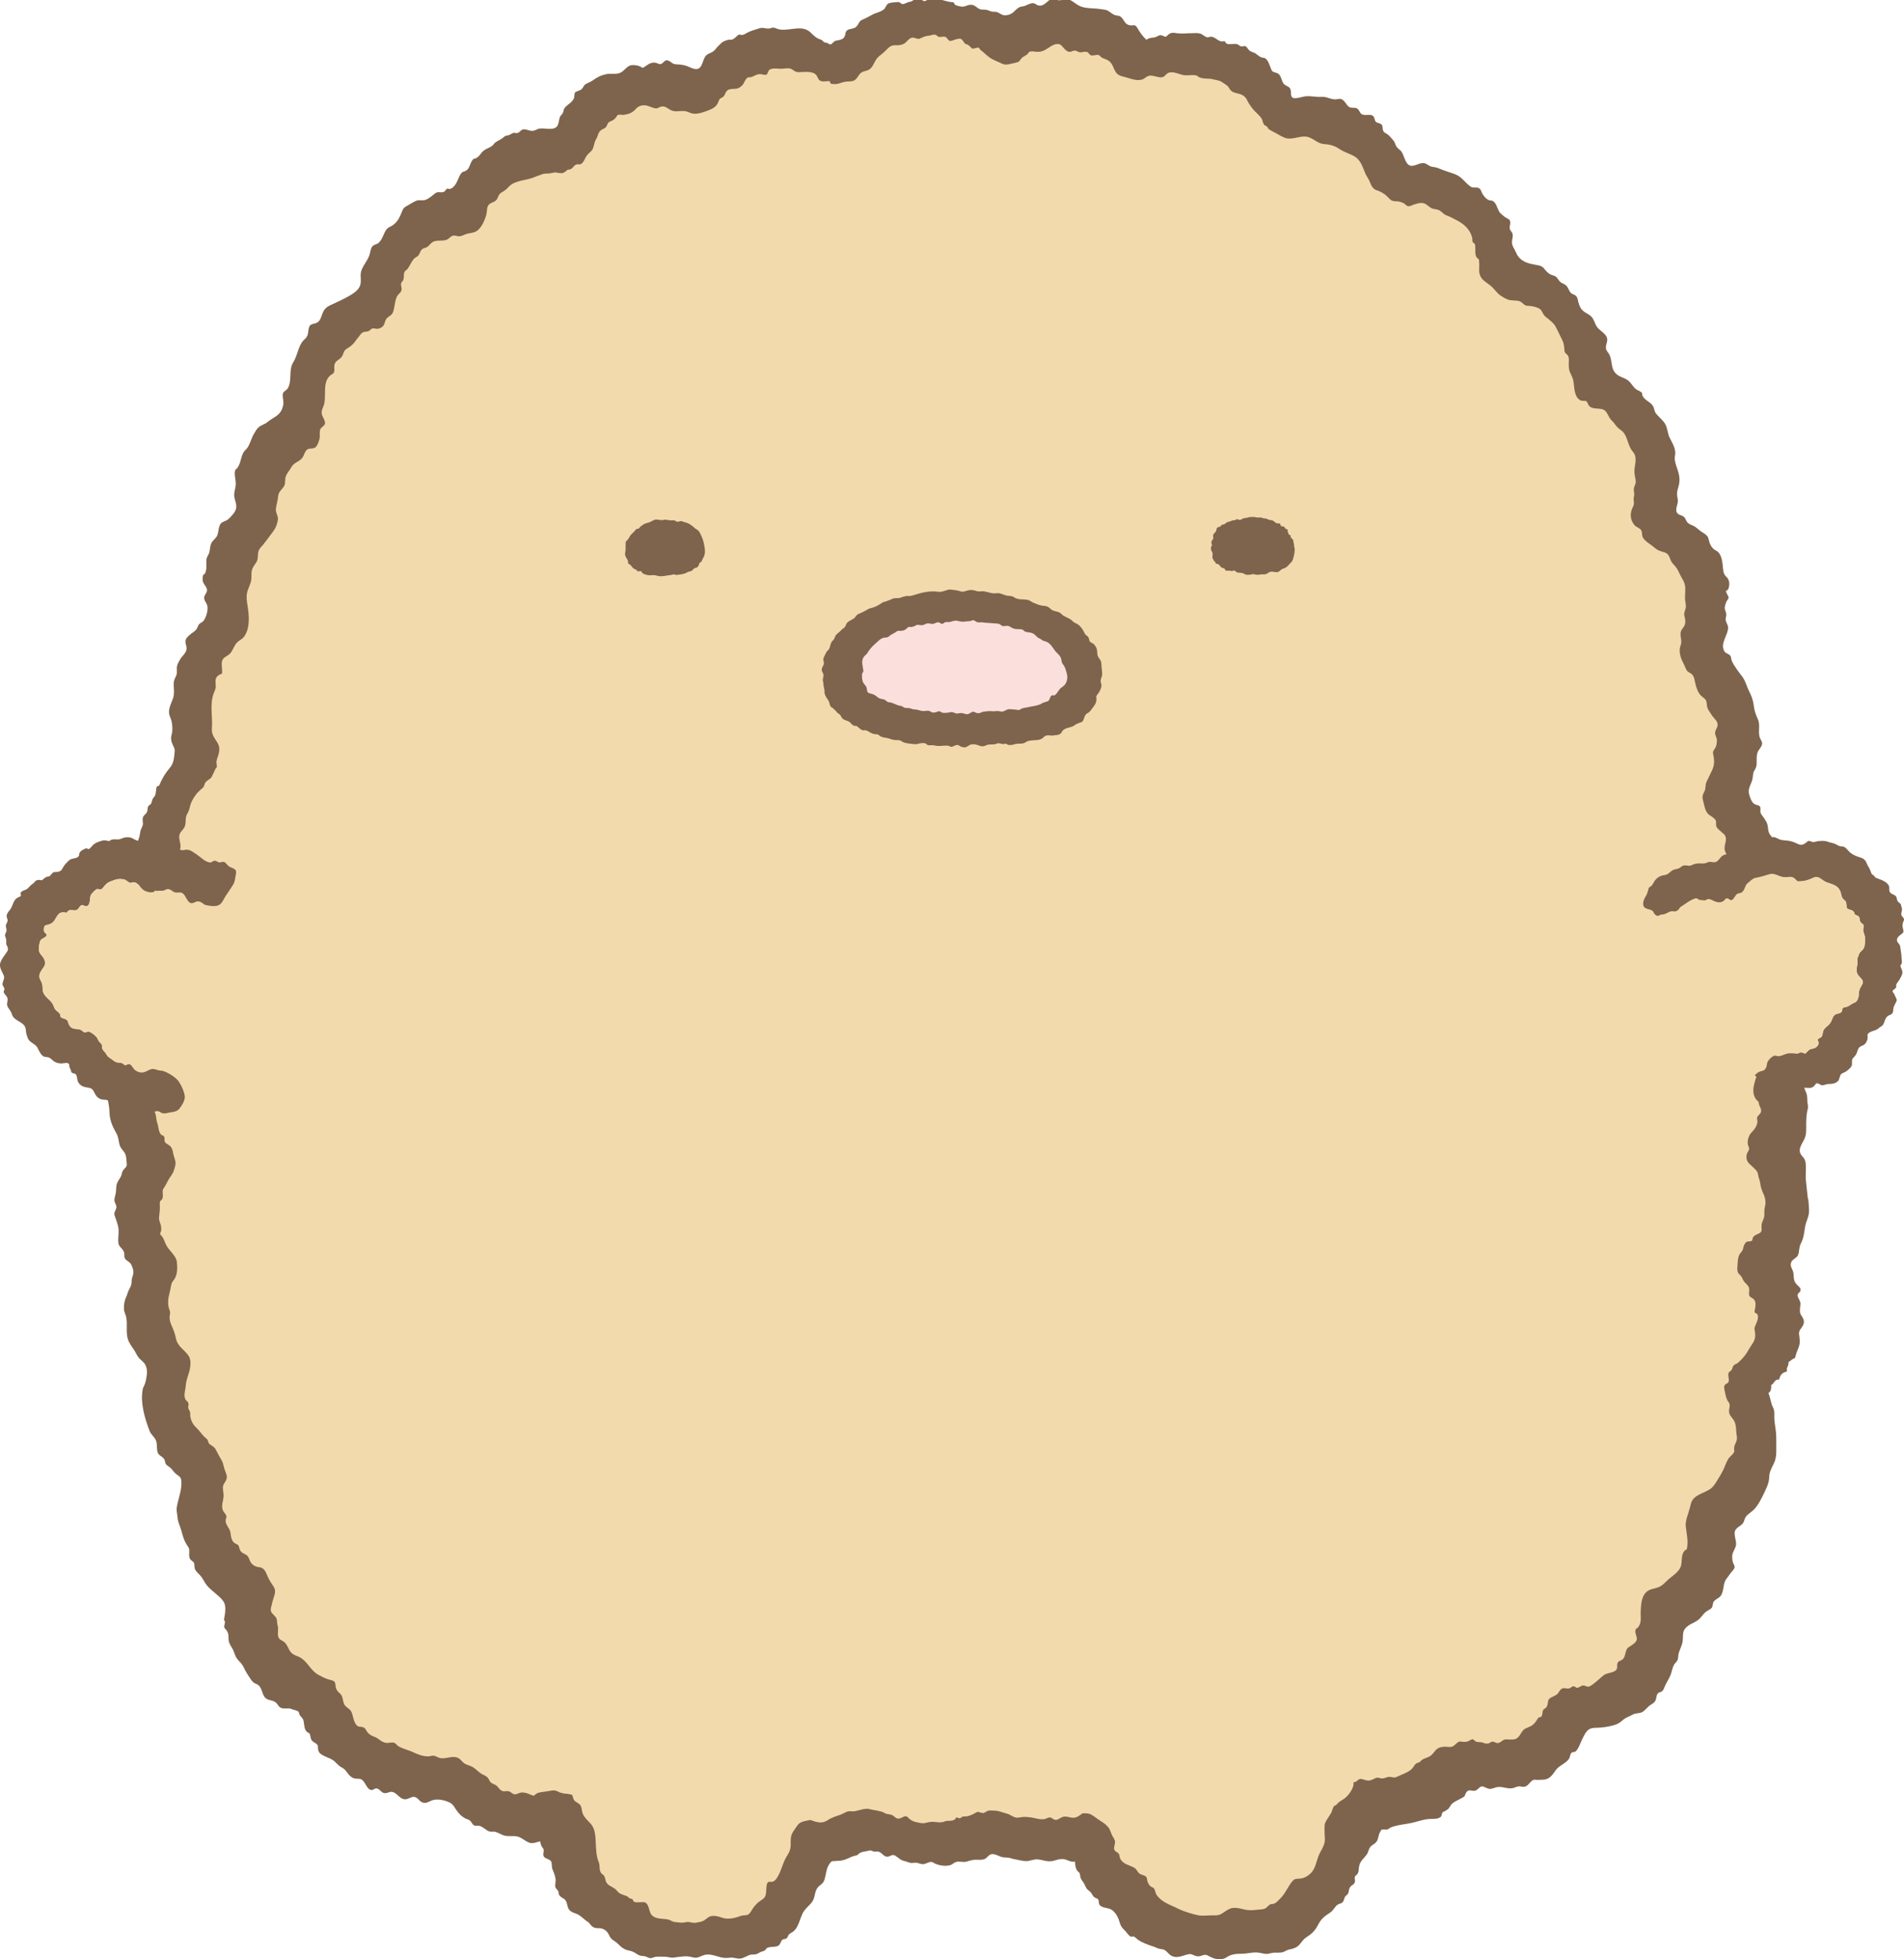
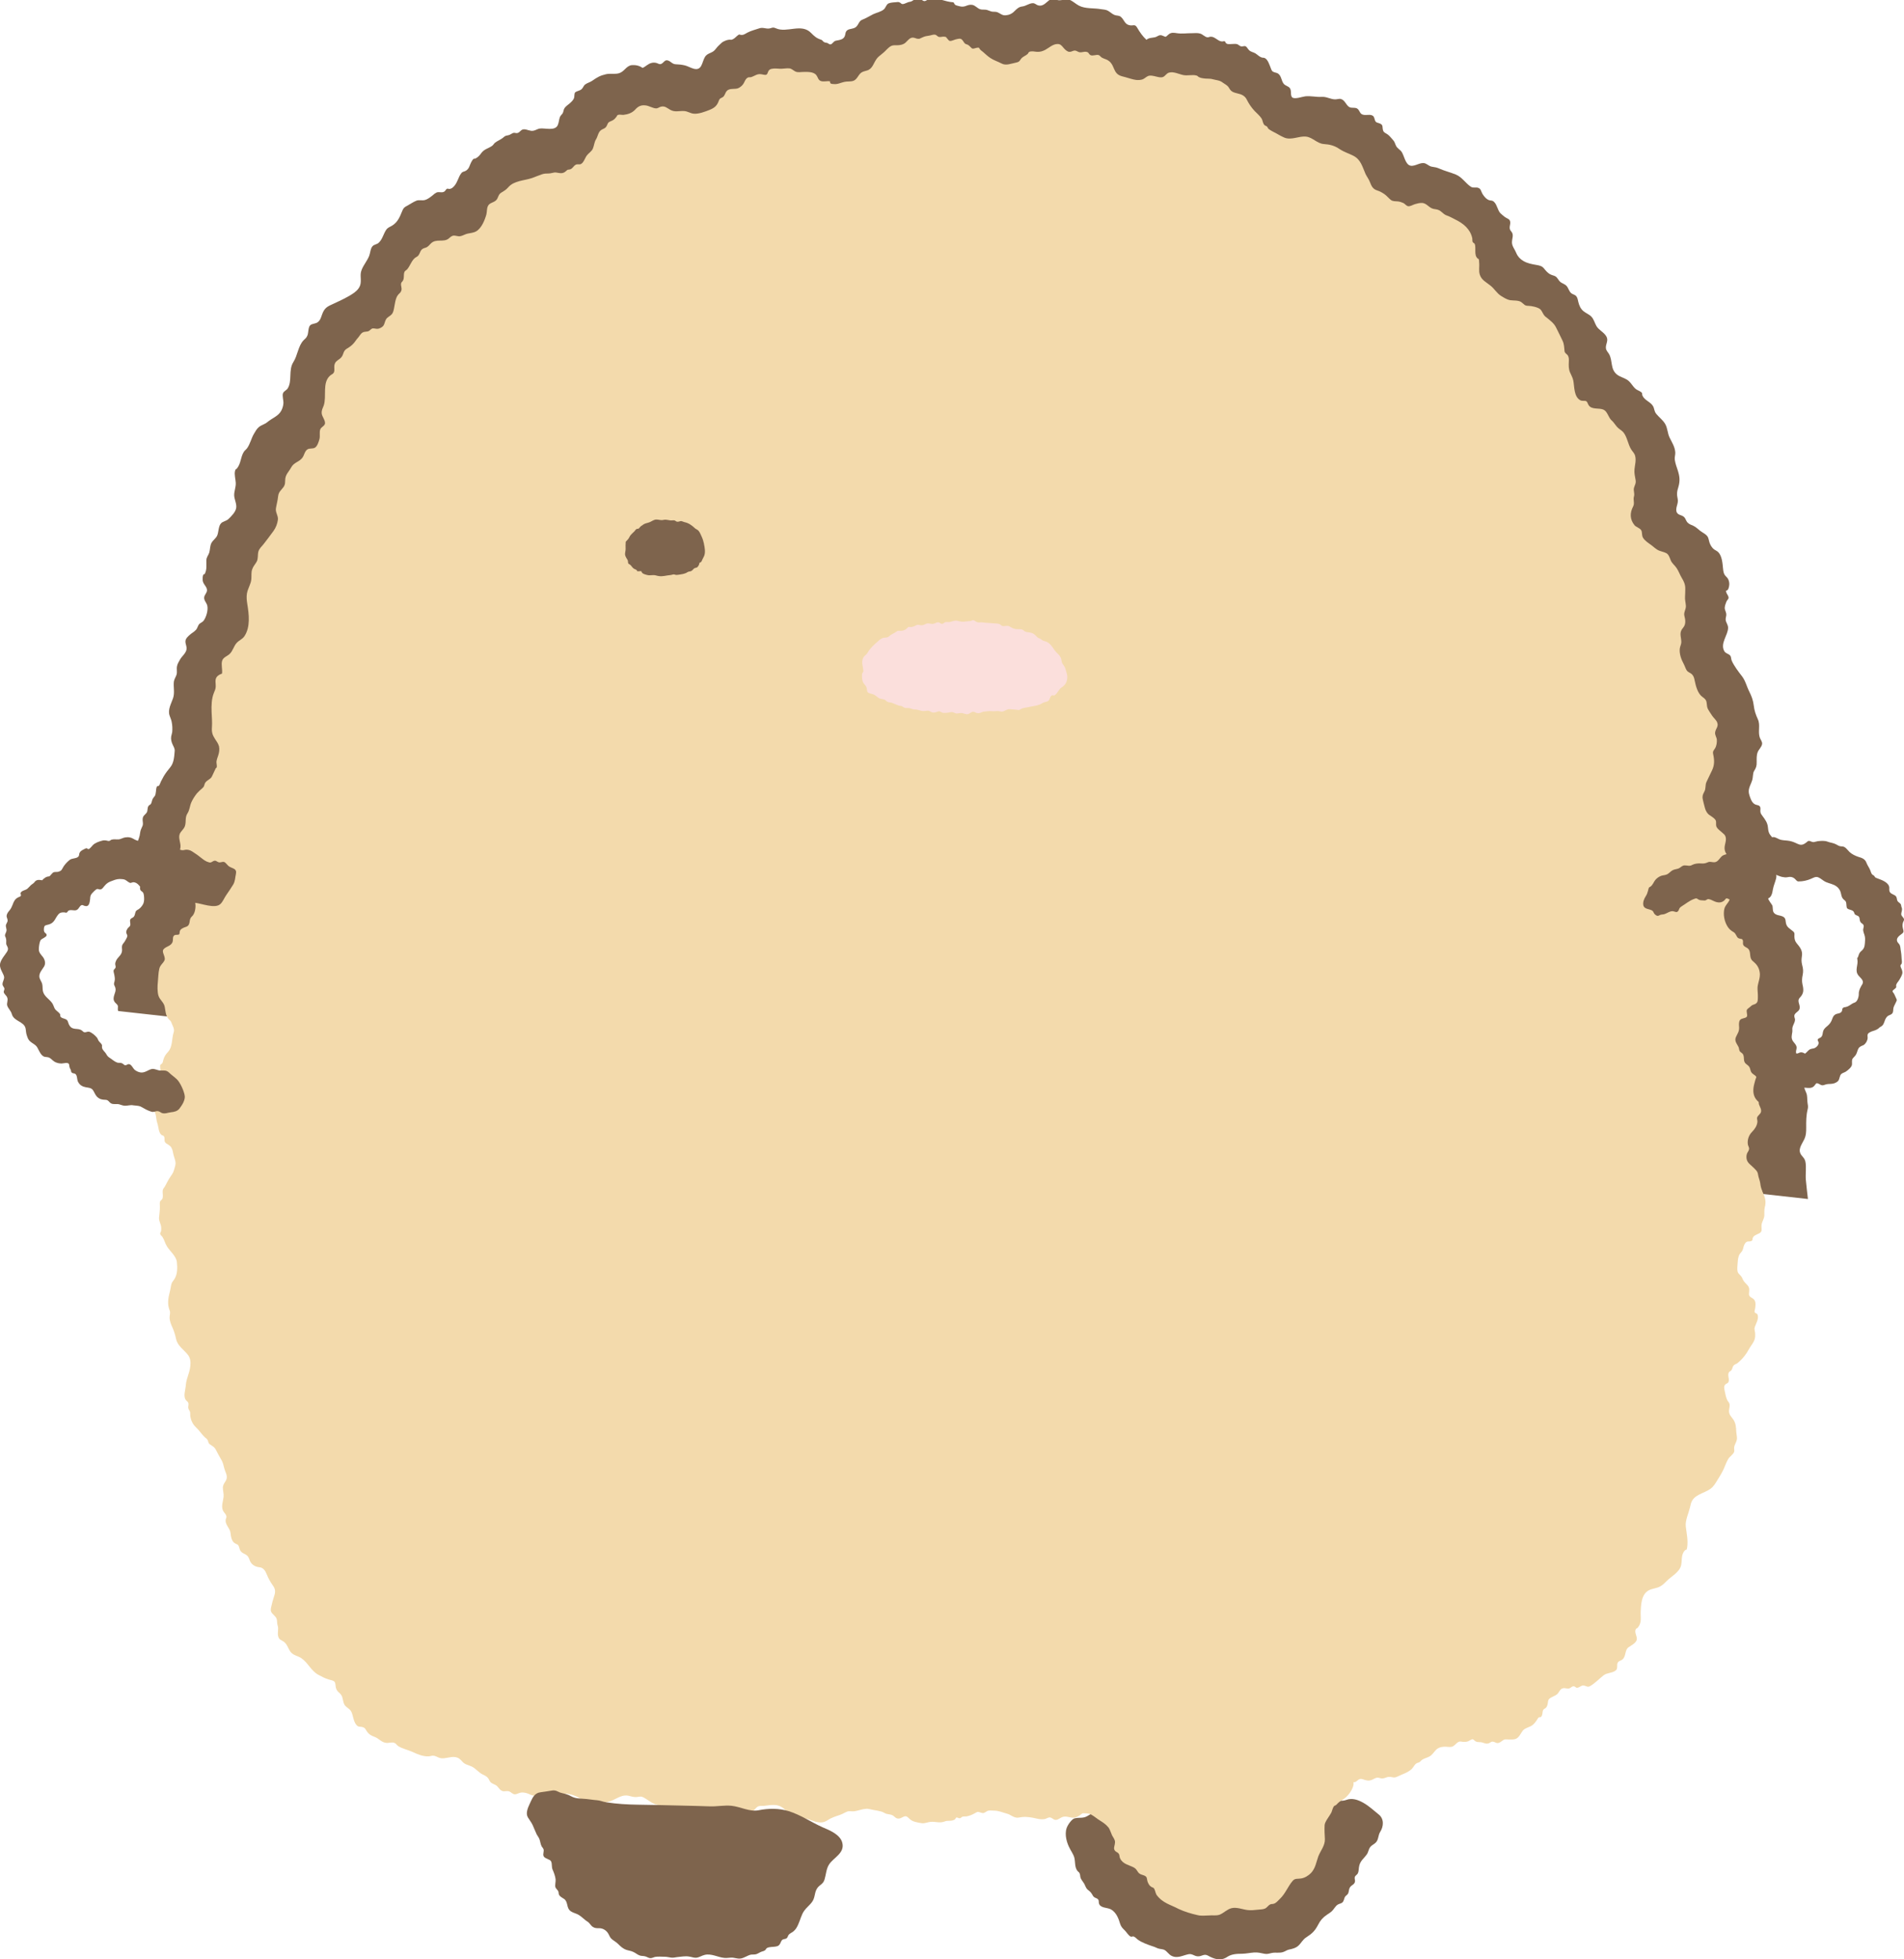
<svg xmlns="http://www.w3.org/2000/svg" id="_編集モード" data-name="編集モード" version="1.1" viewBox="0 0 84.376 86.788">
  <defs>
    <style>
      .st0, .st1 {
        fill: #f3daac;
      }

      .st2, .st3, .st1 {
        fill-rule: evenodd;
      }

      .st2, .st4 {
        fill: #7e644d;
      }

      .st3 {
        fill: #fbdfdc;
      }
    </style>
  </defs>
  <g>
    <g>
-       <path class="st2" d="M80.119,53.109c-.032-.283-.067-.563-.093-.851-.022-.252.031-.571-.021-.809-.022-.108-.082-.171-.156-.258-.212-.252-.016-.471.102-.717.085-.17.093-.344.091-.528-.003-.277-.003-.53.063-.804.025-.093.019-.161,0-.26-.02-.126-.011-.249-.031-.372-.02-.128-.112-.239-.119-.375-.005-.076.014-.149.018-.221.005-.176-.06-.346-.066-.513-.01-.176-.073-.353-.161-.505-.054-.089-.141-.17-.156-.281-.008-.073.03-.145.028-.22-.011-.15-.164-.224-.205-.364-.048-.145.03-.276.015-.419-.017-.17.107-.275.119-.442,0-.059-.037-.118-.032-.174.005-.121.166-.176.216-.27.097-.196-.135-.368.032-.539.176-.182.172-.34.115-.58-.031-.131-.024-.28.006-.412.035-.175.024-.288-.023-.46-.033-.134-.033-.235-.012-.368.049-.256-.084-.412-.235-.594-.067-.082-.09-.173-.095-.278-.005-.089.028-.164-.046-.231-.159-.142-.306-.183-.336-.417-.014-.14-.029-.21-.165-.264-.098-.038-.206-.038-.298-.095-.145-.092-.097-.228-.129-.375-.007-.031-.23-.303-.178-.325.145-.059.178-.262.2-.4.033-.171.098-.305.14-.473.032-.125-.005-.238-.016-.362-.01-.099.016-.187.04-.287.024-.093.005-.144-.04-.232-.078-.151-.188-.265-.152-.444.028-.133.122-.252.062-.393-.042-.109-.152-.184-.201-.295-.035-.077-.048-.174-.055-.262-.015-.194-.128-.348-.242-.499-.046-.063-.078-.101-.09-.176-.016-.084.029-.176-.029-.249-.054-.065-.151-.052-.219-.092-.135-.073-.193-.255-.239-.395-.092-.276.044-.419.126-.68.033-.103.022-.297.075-.388.095-.153.125-.226.12-.414,0-.14-.009-.292.043-.426.043-.121.179-.234.197-.363.016-.109-.069-.19-.103-.29-.089-.267.035-.555-.084-.808-.095-.208-.157-.388-.183-.615-.027-.223-.091-.4-.193-.602-.122-.238-.166-.475-.328-.69-.155-.198-.36-.467-.457-.696-.035-.084-.011-.161-.076-.23s-.188-.084-.245-.175c-.209-.349.162-.713.162-1.048,0-.129-.09-.22-.107-.343-.01-.093.038-.178.027-.265-.009-.103-.081-.191-.067-.294.007-.082.046-.186.078-.265.028-.062.097-.099.09-.173-.006-.097-.138-.211-.106-.305.104,0,.127-.171.136-.247.013-.126-.03-.272-.12-.355-.129-.121-.14-.218-.157-.393-.021-.222-.046-.534-.205-.701-.053-.059-.136-.087-.198-.136-.069-.055-.113-.121-.155-.2-.055-.101-.062-.21-.101-.314-.053-.139-.247-.217-.355-.303-.096-.074-.187-.169-.298-.219-.097-.042-.194-.073-.268-.155-.055-.063-.072-.152-.126-.216-.101-.124-.308-.082-.356-.265-.046-.181.099-.363.055-.553-.046-.205-.037-.322.03-.53.078-.265.06-.464-.024-.728-.052-.152-.113-.323-.135-.481-.016-.111.028-.209.022-.322-.016-.249-.145-.44-.248-.65-.1-.197-.088-.425-.205-.621-.101-.168-.258-.279-.382-.429-.113-.134-.082-.243-.158-.363-.12-.192-.375-.244-.466-.464-.019-.035.007-.061-.019-.108-.04-.07-.194-.116-.258-.164-.164-.125-.231-.327-.421-.434-.133-.08-.287-.114-.412-.207-.321-.239-.194-.606-.362-.912-.051-.088-.129-.156-.143-.261-.022-.187.127-.336.022-.522-.107-.192-.332-.279-.442-.464-.083-.144-.113-.307-.232-.424-.006-.008-.015-.014-.022-.023-.095-.078-.21-.127-.307-.202-.138-.106-.201-.254-.242-.419-.021-.084-.03-.176-.085-.247-.059-.078-.148-.081-.217-.131-.115-.089-.129-.232-.219-.331-.069-.078-.178-.106-.261-.164-.084-.063-.12-.164-.197-.236-.066-.058-.156-.063-.234-.1-.137-.061-.215-.161-.309-.275-.087-.108-.192-.129-.325-.153-.215-.039-.397-.066-.593-.18-.141-.084-.247-.199-.309-.35-.06-.156-.187-.292-.191-.463,0-.087.018-.175.032-.258.014-.121-.014-.178-.088-.265-.122-.157.051-.33-.055-.477-.043-.058-.159-.093-.215-.141s-.133-.105-.185-.156c-.129-.137-.141-.363-.278-.499-.089-.088-.13-.051-.224-.082-.123-.042-.227-.168-.292-.275-.069-.114-.061-.221-.185-.269-.107-.042-.22.018-.328-.048-.243-.157-.389-.429-.674-.545-.246-.1-.501-.159-.745-.269-.095-.04-.171-.057-.275-.07-.155-.018-.198-.094-.325-.149-.215-.084-.448.141-.66.097-.23-.048-.279-.452-.397-.618-.069-.096-.187-.145-.242-.26-.055-.108-.055-.177-.144-.269-.082-.086-.142-.179-.243-.246-.06-.044-.15-.07-.18-.145-.067-.156.032-.277-.185-.342-.104-.032-.152-.035-.187-.142-.032-.095-.032-.176-.143-.213-.112-.038-.238.006-.36-.018-.156-.025-.156-.152-.247-.25-.104-.107-.275-.021-.393-.099-.14-.089-.183-.3-.361-.351-.081-.023-.175.018-.258.016-.208-.002-.385-.129-.6-.111-.24.016-.485-.052-.728-.023-.126.014-.475.145-.578.043-.092-.097-.009-.3-.108-.418-.069-.077-.191-.095-.261-.178-.11-.129-.099-.336-.241-.446-.058-.047-.133-.047-.2-.077-.092-.031-.101-.089-.137-.178-.054-.132-.128-.384-.269-.443-.039-.019-.09-.008-.135-.024-.108-.038-.18-.119-.271-.179-.097-.06-.201-.063-.286-.145-.057-.053-.092-.145-.159-.174-.052-.023-.141.022-.196.006-.075-.021-.114-.084-.189-.103-.083-.017-.201.002-.291.002-.07,0-.137.008-.189-.042-.023-.029-.02-.066-.059-.083-.038-.013-.089.017-.13.008-.183-.018-.307-.227-.499-.21-.051.005-.08.03-.13.026-.111-.007-.211-.134-.323-.165-.118-.036-.248-.017-.37-.017-.218-.002-.438.034-.661,0-.143-.022-.262-.045-.383.065-.158.143-.093.095-.288.032-.128-.04-.194.063-.314.085-.116.023-.277.022-.365.112-.163-.146-.302-.347-.408-.532-.113-.198-.172-.066-.371-.121-.19-.055-.212-.239-.35-.359-.08-.075-.181-.052-.276-.085-.106-.038-.188-.125-.284-.18-.119-.071-.205-.06-.332-.082-.312-.057-.69-.006-.974-.157-.122-.065-.228-.161-.353-.23-.203-.108-.312-.004-.523-.006-.095,0-.294-.092-.382-.039-.183.101-.3.334-.555.263-.085-.029-.14-.1-.23-.095-.161.002-.298.125-.464.145-.157.018-.235.099-.351.212-.108.111-.237.17-.395.18-.148.012-.235-.088-.362-.139-.085-.029-.175-.009-.261-.029-.081-.022-.152-.062-.228-.077-.095-.017-.182.007-.275-.025-.121-.042-.201-.155-.328-.189-.102-.021-.178-.002-.273.034-.098.044-.202.054-.309.024-.054-.013-.146-.034-.194-.064-.024-.015-.061-.107-.077-.111-.179-.011-.351-.059-.523-.108-.056-.018-.116,0-.174-.021-.065-.019-.102-.092-.176-.089-.075.007-.193.07-.26.102-.058.022-.108.074-.171.059-.1-.022-.159-.137-.277-.125-.131.006-.224.149-.355.161-.106.012-.221.1-.318.099-.065-.003-.081-.058-.131-.074-.092-.029-.03-.016-.129-.012-.097.007-.258.015-.351.052-.108.042-.134.196-.217.268-.137.115-.316.141-.473.215-.15.073-.284.163-.441.224-.141.055-.159.1-.231.227-.103.175-.191.168-.367.212-.063.014-.125.043-.161.103-.026.046-.026.081-.039.133-.036.224-.23.238-.418.275-.111.025-.15.158-.238.163-.044.005-.099-.045-.134-.062-.058-.019-.119-.013-.166-.051-.056-.041-.047-.077-.127-.099-.196-.065-.286-.149-.427-.291-.429-.45-1.075.011-1.563-.21-.112-.048-.136-.037-.234-.005-.171.058-.325-.053-.491.003-.173.06-.369.105-.533.191-.136.073-.2.141-.369.084-.129.066-.191.198-.347.236-.163-.032-.377.086-.412.117-.066.062-.134.121-.196.186-.062.065-.113.152-.182.202-.131.096-.286.103-.378.252-.077.126-.101.279-.173.406-.171.294-.494.023-.721-.029-.133-.031-.269-.046-.405-.05-.155-.004-.219-.138-.359-.171-.135-.036-.179.127-.299.161-.07.022-.13-.031-.196-.048-.063-.017-.15-.02-.211-.002-.151.031-.261.16-.398.221-.129-.082-.279-.147-.527-.117-.225.066-.297.29-.527.355-.175.051-.389,0-.572.042-.258.058-.392.138-.606.287-.091.067-.217.095-.306.16-.084.055-.092.144-.165.212-.078.074-.197.077-.283.141-.049.032-.035.186-.051.238-.029.105-.122.191-.204.259-.086.07-.19.139-.24.239-.029.061-.029.13-.063.191-.033.056-.092.1-.12.161-.047.116-.047.252-.099.368-.125.275-.577.115-.804.151-.096.017-.176.077-.272.095-.153.031-.275-.062-.415-.062-.144-.003-.178.136-.291.163-.097.025-.126-.042-.237.019-.085.048-.119.074-.212.089-.089.01-.131.046-.197.104-.114.092-.258.14-.368.231-.044.044-.067.099-.125.135-.171.115-.33.131-.463.307-.091.122-.142.185-.277.252-.02.011-.04-.01-.063.006-.083.055-.155.245-.191.337-.032.088-.099.17-.189.209-.072.031-.121.024-.17.092-.135.172-.16.398-.315.569-.062.07-.127.13-.226.128-.062-.002-.053-.031-.108.002-.039.027-.055.08-.093.107-.096.071-.2.023-.302.035-.1.016-.186.108-.267.172-.09.069-.185.14-.298.174-.118.034-.276-.013-.38.03-.138.054-.29.162-.423.232-.118.061-.151.095-.202.214-.108.261-.197.506-.458.663-.115.069-.191.078-.267.197-.116.178-.16.412-.326.562-.074.068-.201.073-.265.145-.097.097-.103.299-.15.423-.081.213-.24.394-.329.608-.098.232-.022.376-.054.618-.025.174-.136.302-.275.407-.271.199-.616.351-.915.491-.271.124-.407.17-.519.485-.045.122-.07.241-.186.334-.098.081-.257.058-.342.144-.085.085-.074.325-.115.435-.053.13-.09.137-.174.224-.242.249-.264.671-.452.964-.232.357-.04.843-.258,1.177-.053.077-.172.117-.204.209-.042.119.032.324.018.456-.009.107-.042.214-.093.313-.135.249-.412.333-.619.508-.106.093-.258.125-.369.214-.104.084-.159.197-.226.307-.12.204-.166.451-.306.64-.044.061-.108.099-.144.162-.144.231-.121.51-.301.728-.052.065-.059.005-.085.113-.04.153.026.373.032.523.01.2-.076.37-.07.561.008.184.125.386.087.568-.036.179-.216.357-.34.476-.097.092-.245.1-.328.189-.119.124-.106.38-.167.531-.049.129-.188.212-.255.333-.073.129-.06.294-.101.434-.042.127-.122.194-.128.332-.006.219.031.405-.07.61-.018.029-.055.007-.067.039-.032.067-.032.17-.028.242.013.178.193.281.193.441,0,.126-.116.204-.126.321-.015.133.11.241.138.363.046.201-.045.509-.161.666-.054.073-.129.089-.189.145-.069.069-.083.192-.155.267-.078.087-.187.14-.275.22-.085.077-.185.163-.188.287-.003.119.068.229.049.351-.029.183-.209.304-.294.462-.051.092-.113.187-.129.291-.025.123.016.252-.021.373-.032.101-.104.198-.118.306-.027.25.047.49-.037.738-.081.233-.238.501-.155.756.029.099.077.184.095.287.03.145.037.3.025.442-.009.075-.038.143-.048.215-.018.125.018.25.071.362.044.093.096.172.085.279-.021.241-.032.511-.189.706-.108.131-.21.261-.295.404-.044.078-.085.157-.125.234-.025.048-.057.164-.095.193-.024.017-.044-.003-.07.017-.045.038-.05.181-.056.23-.014.066-.012.145-.048.198-.053.07-.09.099-.12.192-.02.056-.025.122-.062.171-.027.031-.067.04-.092.073-.074.087-.03.216-.088.303-.051.081-.137.118-.168.216-.023.082-.009.161,0,.246.009.093-.023.144-.062.229-.055.105-.061.211-.081.325-.028.141-.113.268-.098.418.006.078.052.141.065.221.022.152-.096.227-.144.346-.051.121.069.244.12.337.046.089.024.137-.022.217-.065.125-.038.158.01.271.032.07.044.19.053.269.005.051.02.079.03.126.015.058-.009.121.006.178.017.062.062.081.104.116.045.043.052.087.063.147.014.137.025.271-.039.397-.06.11-.145.205-.261.26-.052.031-.061.055-.081.118-.015.057-.025.121-.063.172-.037.049-.111.062-.148.109-.066.091.038.228-.036.32-.051.05-.092.076-.125.149-.025.053-.039.093-.025.152.016.05.048.085.044.134-.016.078-.076.163-.111.228-.037.07-.105.118-.122.194-.018.076.005.153-.002.23-.021.201-.185.266-.263.434-.022.048-.039.093-.039.15,0,.054.036.116.009.168-.016.045-.068.059-.081.116-.009.055.016.11.025.161.019.107.048.216.016.325-.025.091-.039.119.007.205.106.203-.023.319-.046.521-.009.073.008.134.051.192.036.048.111.097.13.149.016.037.008.068.006.111s-.006.093.017.133c.029.053.11.077.13.138.044.108-.014.236.057.343.085.14.19.237.22.4.058.309-.164.541-.277.801-.074.182-.111.378-.182.554-.081.193-.187.4-.189.619,0,.131.013.249-.04.371-.031.087-.105.15-.141.234-.128.275.027.677.031.967.005.406.126.67.317,1.009.084.15.084.301.126.467.043.19.188.27.261.438.051.11.043.263.06.381.018.152-.009.172-.119.287-.084.093-.08.138-.111.253-.045.137-.15.242-.198.372-.044.113-.033.232-.044.346-.008.139-.075.283-.07.414.007.113.097.186.085.305-.015.142-.129.21-.074.365.062.189.152.4.171.597.016.205-.032.417-.006.62.02.174.217.249.255.425.021.096-.014.175.037.258.062.104.185.129.252.23.055.089.099.196.115.301.022.12-.016.204-.051.322-.03.097-.017.193-.035.284-.021.099-.072.181-.115.265-.045.089-.06.178-.101.27-.085.182-.12.346-.112.551.004.147.072.236.1.37.067.318-.025.676.078.991.062.181.187.336.288.492.069.108.13.258.215.346.108.111.221.174.287.327.053.13.065.273.043.409-.022.167-.048.339-.123.491-.022.048-.044.077-.052.121-.125.614.091,1.323.305,1.88.059.147.205.244.268.386.077.173.035.33.072.502.038.186.178.2.282.32.1.119.016.223.181.326.142.087.188.167.291.288.14.155.296.153.309.377.029.423-.142.783-.204,1.174-.021.15.025.301.035.442.014.221.115.378.168.579.069.271.136.491.298.721.058.082.053.108.053.216,0,.2-.031.31.138.422.134.092.071.196.107.326.036.115.137.202.224.29.103.105.16.231.24.358.084.134.202.239.322.344.16.142.411.323.512.514.092.179.048.487.01.681-.008.04-.013.074-.005.121.001.013.029.008.029.018.021.103-.029.16-.029.249.001.071.063.108.103.162.085.108.092.231.09.365,0,.168.069.279.152.413.095.145.118.323.215.465.074.107.175.186.247.295.092.151.151.313.257.457.068.095.133.229.223.302.069.068.152.068.223.127.232.195.137.558.469.655.121.035.228.045.325.134.09.086.106.184.23.228.153.057.336-.018.465.052.075.039.242.05.297.118.029.045.031.115.063.161.046.063.106.111.141.182.065.168.016.415.172.548.075.065.106.021.14.145.025.098.018.184.098.259.057.061.156.092.206.147.048.058.036.107.04.176.012.139.067.223.186.291.153.092.328.135.482.234.127.089.212.223.35.301.114.063.156.089.246.206.111.153.228.301.428.312.178.011.225-.015.345.14.085.11.178.368.342.361.115-.002.129-.104.255-.061.135.046.179.202.345.201.143-.003.218-.1.369-.039.174.07.272.273.471.307.167.029.277-.108.429-.105.157.005.227.177.355.236.187.09.314-.035.481-.089.241-.074.566.008.781.121.123.066.182.189.257.301.103.16.248.307.42.392.063.032.137.042.19.088.076.061.099.166.19.215.073.037.137.003.22.018.164.035.282.184.434.244.097.033.152.006.245.017.148.024.286.129.434.173.191.048.378.002.566.037.202.042.34.196.524.27.234.096.453-.099.689-.066.358.057.699.146,1.046.237.363.097.716-.051,1.051-.174.212-.075.395-.087.623-.071.324.032.676-.003.997.065.352.072.678.264,1.018.395.385.148.752.19,1.158.208.188.006.376-.021.56-.06.307-.069.624-.031.939-.04.269-.011.519-.051.793-.05.399.006.693-.126,1.071.079.313.171.513.37.875.374.316.013.63.018.946.036.123.01.272.053.39.029.134-.022.245-.137.38-.137.133,0,.237.099.368.086.126-.012.246-.057.372-.07.178-.019.355-.021.533-.037.183-.02.333-.1.501-.174.075-.036.167-.042.245-.074.046-.021.051-.052.085-.073.084-.06.187-.076.286-.092.074-.014.161-.042.235-.039.031.006.075.034.108.044.076.014.157-.01.231.011.143.037.215.204.36.221.152.016.237-.141.383-.042.159.105.235.208.43.242.082.018.146.055.223.069.073.023.15-.003.224-.003.116-.002.201.05.313.065.149.018.285-.121.427-.097.04.01.105.055.138.071.197.092.546.144.743.042.077-.047.13-.103.223-.121.15-.026.285.031.437-.008.133-.042.281-.087.421-.084.127,0,.249.021.377-.032.126-.053.177-.206.327-.215.136-.012.265.067.388.115.119.039.205.031.321.041.115.012.221.066.337.078.149.026.309.073.461.076.165,0,.321-.081.488-.079.218.012.407.108.636.081.187-.023.346-.116.538-.091.157.018.285.126.443.115.27-.023.458-.21.757-.147.365.074.563-.079.857-.261.172-.102.376-.178.573-.204.215-.029.271-.077.449-.206.2-.146.458-.23.7-.272.099-.013.212-.01.307.015.302.084.441.187.771.174.256-.006.543-.056.796-.025.161.014.268.109.408.168.496.238,1.158.119,1.696.084.514-.032.884-.311,1.368-.442.204-.055.436-.063.623-.178.4-.247.416-.701.974-.741.408-.03.884.139,1.243.313.343.176.711.283,1.09.346.383.055.743-.032,1.126-.053.048-.008.107.01.156.002.092-.018.09-.062.165-.089.293-.125.7-.144,1.013-.223.225-.056.451-.137.678-.152.161-.013.392.02.524-.097.051-.042.035-.152.083-.197.04-.042.083-.039.118-.065.069-.056.126-.056.185-.16.069-.108.077-.136.171-.205.111-.078.268-.142.388-.213.074-.042.095-.047.128-.115.033-.069.043-.14.118-.189.066-.048.121-.024.197-.015.105.012.15.015.231-.051.097-.074.15-.174.282-.123.118.04.196.112.33.092.113-.018.217-.081.332-.082.255-.01.465.13.728.021.067-.021.119-.05.193-.048.09.005.164.04.258.009.161-.048.219-.243.374-.299.043-.016.112.008.152.005.115-.01.254,0,.369-.023.208-.044.332-.225.445-.391.143-.216.427-.295.586-.501.062-.069.061-.218.118-.279.048-.052.127-.023.189-.07.129-.1.221-.397.293-.54.078-.149.156-.341.303-.435.143-.09.331-.063.493-.077.254-.021.581-.073.812-.19.099-.055.175-.139.268-.202.106-.076.231-.11.343-.176.137-.084.276-.05.418-.11.149-.065.246-.238.39-.327.086-.055.168-.095.22-.194.044-.09.03-.206.092-.299.063-.089.107-.056.174-.095.078-.05.096-.107.133-.202.082-.198.205-.368.279-.56.051-.141.07-.295.142-.428.04-.071.114-.121.151-.197.044-.082.03-.192.051-.281.051-.216.168-.38.187-.607.014-.163-.012-.361.09-.5.157-.215.411-.254.609-.415.152-.124.219-.299.406-.399.062-.039.141-.074.185-.133.053-.084.023-.198.097-.289.074-.081.185-.121.263-.197.187-.197.118-.51.249-.737.058-.092.129-.166.187-.26.053-.087.203-.208.212-.312.004-.071-.056-.152-.076-.212-.03-.103-.035-.213-.027-.32.02-.141.13-.286.163-.427.042-.219-.141-.515-.014-.701.118-.167.333-.187.383-.418.055-.225.258-.31.414-.459.185-.178.327-.463.441-.696.108-.23.239-.472.248-.73.006-.263.101-.41.215-.646.137-.294.092-.596.099-.913.005-.176,0-.352-.021-.521-.023-.18-.056-.361-.065-.54-.007-.122.014-.252-.016-.372-.023-.103-.085-.187-.111-.291-.041-.152-.074-.315-.134-.468.106-.056.133-.187.122-.354.146-.058.131-.265.353-.236.036-.208.155-.328.348-.358-.044-.215.088-.234.065-.418.097-.058.171-.147.288-.182,0,0,.061-.217.071-.241.037-.085.069-.171.101-.258.069-.194.034-.347.01-.55-.022-.183.104-.256.176-.404.065-.13.042-.229-.032-.363-.039-.066-.081-.111-.099-.189-.022-.126.006-.252.016-.38.007-.13-.081-.226-.123-.352-.031-.194.181-.136.115-.357-.092-.121-.213-.178-.262-.334-.046-.144-.013-.29-.069-.433-.048-.13-.129-.225-.072-.378.051-.137.243-.186.302-.32.07-.171.033-.342.129-.521.116-.213.143-.457.179-.698.043-.291.197-.489.182-.797-.007-.156-.022-.315-.036-.475Z" />
+       <path class="st2" d="M80.119,53.109c-.032-.283-.067-.563-.093-.851-.022-.252.031-.571-.021-.809-.022-.108-.082-.171-.156-.258-.212-.252-.016-.471.102-.717.085-.17.093-.344.091-.528-.003-.277-.003-.53.063-.804.025-.093.019-.161,0-.26-.02-.126-.011-.249-.031-.372-.02-.128-.112-.239-.119-.375-.005-.076.014-.149.018-.221.005-.176-.06-.346-.066-.513-.01-.176-.073-.353-.161-.505-.054-.089-.141-.17-.156-.281-.008-.073.03-.145.028-.22-.011-.15-.164-.224-.205-.364-.048-.145.03-.276.015-.419-.017-.17.107-.275.119-.442,0-.059-.037-.118-.032-.174.005-.121.166-.176.216-.27.097-.196-.135-.368.032-.539.176-.182.172-.34.115-.58-.031-.131-.024-.28.006-.412.035-.175.024-.288-.023-.46-.033-.134-.033-.235-.012-.368.049-.256-.084-.412-.235-.594-.067-.082-.09-.173-.095-.278-.005-.089.028-.164-.046-.231-.159-.142-.306-.183-.336-.417-.014-.14-.029-.21-.165-.264-.098-.038-.206-.038-.298-.095-.145-.092-.097-.228-.129-.375-.007-.031-.23-.303-.178-.325.145-.059.178-.262.2-.4.033-.171.098-.305.14-.473.032-.125-.005-.238-.016-.362-.01-.099.016-.187.04-.287.024-.093.005-.144-.04-.232-.078-.151-.188-.265-.152-.444.028-.133.122-.252.062-.393-.042-.109-.152-.184-.201-.295-.035-.077-.048-.174-.055-.262-.015-.194-.128-.348-.242-.499-.046-.063-.078-.101-.09-.176-.016-.084.029-.176-.029-.249-.054-.065-.151-.052-.219-.092-.135-.073-.193-.255-.239-.395-.092-.276.044-.419.126-.68.033-.103.022-.297.075-.388.095-.153.125-.226.12-.414,0-.14-.009-.292.043-.426.043-.121.179-.234.197-.363.016-.109-.069-.19-.103-.29-.089-.267.035-.555-.084-.808-.095-.208-.157-.388-.183-.615-.027-.223-.091-.4-.193-.602-.122-.238-.166-.475-.328-.69-.155-.198-.36-.467-.457-.696-.035-.084-.011-.161-.076-.23s-.188-.084-.245-.175c-.209-.349.162-.713.162-1.048,0-.129-.09-.22-.107-.343-.01-.093.038-.178.027-.265-.009-.103-.081-.191-.067-.294.007-.082.046-.186.078-.265.028-.062.097-.099.09-.173-.006-.097-.138-.211-.106-.305.104,0,.127-.171.136-.247.013-.126-.03-.272-.12-.355-.129-.121-.14-.218-.157-.393-.021-.222-.046-.534-.205-.701-.053-.059-.136-.087-.198-.136-.069-.055-.113-.121-.155-.2-.055-.101-.062-.21-.101-.314-.053-.139-.247-.217-.355-.303-.096-.074-.187-.169-.298-.219-.097-.042-.194-.073-.268-.155-.055-.063-.072-.152-.126-.216-.101-.124-.308-.082-.356-.265-.046-.181.099-.363.055-.553-.046-.205-.037-.322.03-.53.078-.265.06-.464-.024-.728-.052-.152-.113-.323-.135-.481-.016-.111.028-.209.022-.322-.016-.249-.145-.44-.248-.65-.1-.197-.088-.425-.205-.621-.101-.168-.258-.279-.382-.429-.113-.134-.082-.243-.158-.363-.12-.192-.375-.244-.466-.464-.019-.035.007-.061-.019-.108-.04-.07-.194-.116-.258-.164-.164-.125-.231-.327-.421-.434-.133-.08-.287-.114-.412-.207-.321-.239-.194-.606-.362-.912-.051-.088-.129-.156-.143-.261-.022-.187.127-.336.022-.522-.107-.192-.332-.279-.442-.464-.083-.144-.113-.307-.232-.424-.006-.008-.015-.014-.022-.023-.095-.078-.21-.127-.307-.202-.138-.106-.201-.254-.242-.419-.021-.084-.03-.176-.085-.247-.059-.078-.148-.081-.217-.131-.115-.089-.129-.232-.219-.331-.069-.078-.178-.106-.261-.164-.084-.063-.12-.164-.197-.236-.066-.058-.156-.063-.234-.1-.137-.061-.215-.161-.309-.275-.087-.108-.192-.129-.325-.153-.215-.039-.397-.066-.593-.18-.141-.084-.247-.199-.309-.35-.06-.156-.187-.292-.191-.463,0-.087.018-.175.032-.258.014-.121-.014-.178-.088-.265-.122-.157.051-.33-.055-.477-.043-.058-.159-.093-.215-.141s-.133-.105-.185-.156c-.129-.137-.141-.363-.278-.499-.089-.088-.13-.051-.224-.082-.123-.042-.227-.168-.292-.275-.069-.114-.061-.221-.185-.269-.107-.042-.22.018-.328-.048-.243-.157-.389-.429-.674-.545-.246-.1-.501-.159-.745-.269-.095-.04-.171-.057-.275-.07-.155-.018-.198-.094-.325-.149-.215-.084-.448.141-.66.097-.23-.048-.279-.452-.397-.618-.069-.096-.187-.145-.242-.26-.055-.108-.055-.177-.144-.269-.082-.086-.142-.179-.243-.246-.06-.044-.15-.07-.18-.145-.067-.156.032-.277-.185-.342-.104-.032-.152-.035-.187-.142-.032-.095-.032-.176-.143-.213-.112-.038-.238.006-.36-.018-.156-.025-.156-.152-.247-.25-.104-.107-.275-.021-.393-.099-.14-.089-.183-.3-.361-.351-.081-.023-.175.018-.258.016-.208-.002-.385-.129-.6-.111-.24.016-.485-.052-.728-.023-.126.014-.475.145-.578.043-.092-.097-.009-.3-.108-.418-.069-.077-.191-.095-.261-.178-.11-.129-.099-.336-.241-.446-.058-.047-.133-.047-.2-.077-.092-.031-.101-.089-.137-.178-.054-.132-.128-.384-.269-.443-.039-.019-.09-.008-.135-.024-.108-.038-.18-.119-.271-.179-.097-.06-.201-.063-.286-.145-.057-.053-.092-.145-.159-.174-.052-.023-.141.022-.196.006-.075-.021-.114-.084-.189-.103-.083-.017-.201.002-.291.002-.07,0-.137.008-.189-.042-.023-.029-.02-.066-.059-.083-.038-.013-.089.017-.13.008-.183-.018-.307-.227-.499-.21-.051.005-.08.03-.13.026-.111-.007-.211-.134-.323-.165-.118-.036-.248-.017-.37-.017-.218-.002-.438.034-.661,0-.143-.022-.262-.045-.383.065-.158.143-.093.095-.288.032-.128-.04-.194.063-.314.085-.116.023-.277.022-.365.112-.163-.146-.302-.347-.408-.532-.113-.198-.172-.066-.371-.121-.19-.055-.212-.239-.35-.359-.08-.075-.181-.052-.276-.085-.106-.038-.188-.125-.284-.18-.119-.071-.205-.06-.332-.082-.312-.057-.69-.006-.974-.157-.122-.065-.228-.161-.353-.23-.203-.108-.312-.004-.523-.006-.095,0-.294-.092-.382-.039-.183.101-.3.334-.555.263-.085-.029-.14-.1-.23-.095-.161.002-.298.125-.464.145-.157.018-.235.099-.351.212-.108.111-.237.17-.395.18-.148.012-.235-.088-.362-.139-.085-.029-.175-.009-.261-.029-.081-.022-.152-.062-.228-.077-.095-.017-.182.007-.275-.025-.121-.042-.201-.155-.328-.189-.102-.021-.178-.002-.273.034-.098.044-.202.054-.309.024-.054-.013-.146-.034-.194-.064-.024-.015-.061-.107-.077-.111-.179-.011-.351-.059-.523-.108-.056-.018-.116,0-.174-.021-.065-.019-.102-.092-.176-.089-.075.007-.193.07-.26.102-.058.022-.108.074-.171.059-.1-.022-.159-.137-.277-.125-.131.006-.224.149-.355.161-.106.012-.221.1-.318.099-.065-.003-.081-.058-.131-.074-.092-.029-.03-.016-.129-.012-.097.007-.258.015-.351.052-.108.042-.134.196-.217.268-.137.115-.316.141-.473.215-.15.073-.284.163-.441.224-.141.055-.159.1-.231.227-.103.175-.191.168-.367.212-.063.014-.125.043-.161.103-.026.046-.026.081-.039.133-.036.224-.23.238-.418.275-.111.025-.15.158-.238.163-.044.005-.099-.045-.134-.062-.058-.019-.119-.013-.166-.051-.056-.041-.047-.077-.127-.099-.196-.065-.286-.149-.427-.291-.429-.45-1.075.011-1.563-.21-.112-.048-.136-.037-.234-.005-.171.058-.325-.053-.491.003-.173.06-.369.105-.533.191-.136.073-.2.141-.369.084-.129.066-.191.198-.347.236-.163-.032-.377.086-.412.117-.066.062-.134.121-.196.186-.062.065-.113.152-.182.202-.131.096-.286.103-.378.252-.077.126-.101.279-.173.406-.171.294-.494.023-.721-.029-.133-.031-.269-.046-.405-.05-.155-.004-.219-.138-.359-.171-.135-.036-.179.127-.299.161-.07.022-.13-.031-.196-.048-.063-.017-.15-.02-.211-.002-.151.031-.261.16-.398.221-.129-.082-.279-.147-.527-.117-.225.066-.297.29-.527.355-.175.051-.389,0-.572.042-.258.058-.392.138-.606.287-.091.067-.217.095-.306.16-.084.055-.092.144-.165.212-.078.074-.197.077-.283.141-.049.032-.035.186-.051.238-.029.105-.122.191-.204.259-.086.07-.19.139-.24.239-.029.061-.029.13-.063.191-.033.056-.092.1-.12.161-.047.116-.047.252-.099.368-.125.275-.577.115-.804.151-.096.017-.176.077-.272.095-.153.031-.275-.062-.415-.062-.144-.003-.178.136-.291.163-.097.025-.126-.042-.237.019-.085.048-.119.074-.212.089-.089.01-.131.046-.197.104-.114.092-.258.14-.368.231-.044.044-.067.099-.125.135-.171.115-.33.131-.463.307-.091.122-.142.185-.277.252-.02.011-.04-.01-.063.006-.083.055-.155.245-.191.337-.032.088-.099.17-.189.209-.072.031-.121.024-.17.092-.135.172-.16.398-.315.569-.062.07-.127.13-.226.128-.062-.002-.053-.031-.108.002-.039.027-.055.08-.093.107-.096.071-.2.023-.302.035-.1.016-.186.108-.267.172-.09.069-.185.14-.298.174-.118.034-.276-.013-.38.03-.138.054-.29.162-.423.232-.118.061-.151.095-.202.214-.108.261-.197.506-.458.663-.115.069-.191.078-.267.197-.116.178-.16.412-.326.562-.074.068-.201.073-.265.145-.097.097-.103.299-.15.423-.081.213-.24.394-.329.608-.098.232-.022.376-.054.618-.025.174-.136.302-.275.407-.271.199-.616.351-.915.491-.271.124-.407.17-.519.485-.045.122-.07.241-.186.334-.098.081-.257.058-.342.144-.085.085-.074.325-.115.435-.053.13-.09.137-.174.224-.242.249-.264.671-.452.964-.232.357-.04.843-.258,1.177-.053.077-.172.117-.204.209-.042.119.032.324.018.456-.009.107-.042.214-.093.313-.135.249-.412.333-.619.508-.106.093-.258.125-.369.214-.104.084-.159.197-.226.307-.12.204-.166.451-.306.64-.044.061-.108.099-.144.162-.144.231-.121.51-.301.728-.052.065-.059.005-.085.113-.04.153.026.373.032.523.01.2-.076.37-.07.561.008.184.125.386.087.568-.036.179-.216.357-.34.476-.097.092-.245.1-.328.189-.119.124-.106.38-.167.531-.049.129-.188.212-.255.333-.073.129-.06.294-.101.434-.042.127-.122.194-.128.332-.006.219.031.405-.07.61-.018.029-.055.007-.067.039-.032.067-.032.17-.028.242.013.178.193.281.193.441,0,.126-.116.204-.126.321-.015.133.11.241.138.363.046.201-.045.509-.161.666-.054.073-.129.089-.189.145-.069.069-.083.192-.155.267-.078.087-.187.14-.275.22-.085.077-.185.163-.188.287-.003.119.068.229.049.351-.029.183-.209.304-.294.462-.051.092-.113.187-.129.291-.025.123.016.252-.021.373-.032.101-.104.198-.118.306-.027.25.047.49-.037.738-.081.233-.238.501-.155.756.029.099.077.184.095.287.03.145.037.3.025.442-.009.075-.038.143-.048.215-.018.125.018.25.071.362.044.093.096.172.085.279-.021.241-.032.511-.189.706-.108.131-.21.261-.295.404-.044.078-.085.157-.125.234-.025.048-.057.164-.095.193-.024.017-.044-.003-.07.017-.045.038-.05.181-.056.23-.014.066-.012.145-.048.198-.053.07-.09.099-.12.192-.02.056-.025.122-.062.171-.027.031-.067.04-.092.073-.074.087-.03.216-.088.303-.051.081-.137.118-.168.216-.023.082-.009.161,0,.246.009.093-.023.144-.062.229-.055.105-.061.211-.081.325-.028.141-.113.268-.098.418.006.078.052.141.065.221.022.152-.096.227-.144.346-.051.121.069.244.12.337.046.089.024.137-.022.217-.065.125-.038.158.01.271.032.07.044.19.053.269.005.051.02.079.03.126.015.058-.009.121.006.178.017.062.062.081.104.116.045.043.052.087.063.147.014.137.025.271-.039.397-.06.11-.145.205-.261.26-.052.031-.061.055-.081.118-.015.057-.025.121-.063.172-.037.049-.111.062-.148.109-.066.091.038.228-.036.32-.051.05-.092.076-.125.149-.025.053-.039.093-.025.152.016.05.048.085.044.134-.016.078-.076.163-.111.228-.037.07-.105.118-.122.194-.018.076.005.153-.002.23-.021.201-.185.266-.263.434-.022.048-.039.093-.039.15,0,.054.036.116.009.168-.016.045-.068.059-.081.116-.009.055.016.11.025.161.019.107.048.216.016.325-.025.091-.039.119.007.205.106.203-.023.319-.046.521-.009.073.008.134.051.192.036.048.111.097.13.149.016.037.008.068.006.111s-.006.093.017.133Z" />
      <path class="st1" d="M78.096,52.754c-.051-.113-.076-.22-.09-.342-.018-.129-.076-.244-.095-.372-.022-.171-.108-.221-.224-.339-.073-.078-.185-.151-.238-.243-.067-.113-.072-.263-.023-.38.029-.059.078-.116.085-.184.007-.079-.044-.133-.054-.2-.033-.2.043-.417.181-.553.126-.131.224-.269.242-.45.005-.06-.023-.123-.016-.176.019-.107.155-.157.177-.274.029-.153-.119-.273-.102-.43.015-.138.149-.216.111-.366-.04-.165-.178-.283-.204-.462-.017-.144.053-.239-.062-.339-.062-.053-.136-.083-.178-.155-.046-.079-.037-.168-.097-.247-.044-.056-.1-.086-.152-.134-.115-.114-.045-.256-.108-.393-.034-.076-.122-.099-.157-.163-.027-.057-.023-.125-.053-.184-.078-.149-.189-.268-.108-.44.076-.166.145-.238.138-.429-.007-.092-.023-.233.039-.317.072-.095.261-.066.307-.158.038-.08-.046-.226.005-.307.017-.034.137-.11.182-.159.074-.069.157-.058.223-.116.082-.06.07-.177.075-.27.007-.153-.022-.302-.014-.449.025-.223.133-.43.095-.657-.035-.225-.138-.358-.307-.497-.178-.144-.062-.383-.194-.534-.067-.078-.185-.085-.228-.187-.03-.063.005-.144-.021-.206-.03-.068-.068-.046-.136-.066-.11-.025-.118-.089-.173-.18-.058-.107-.099-.101-.191-.167-.23-.161-.344-.515-.339-.78.005-.111.014-.221.071-.311.037-.06.076-.112.113-.161.048-.07.09-.143.106-.235.025-.157-.078-.361-.014-.512.062-.141.175-.2.196-.369.035-.292-.081-.706-.276-.927-.096-.108-.164-.221-.164-.374,0-.172.103-.34.038-.516-.023-.073-.103-.126-.156-.176-.075-.067-.17-.132-.224-.217-.057-.09-.024-.172-.037-.271-.014-.112-.209-.22-.291-.279-.202-.137-.218-.414-.28-.625-.046-.16-.032-.26.048-.402.083-.137.035-.296.099-.434.085-.169.158-.343.245-.512.115-.234.111-.459.055-.712-.031-.142.014-.162.078-.264.069-.111.09-.256.082-.389-.01-.119-.098-.21-.073-.337.028-.159.157-.246.091-.421-.043-.115-.153-.196-.22-.296-.061-.09-.125-.186-.18-.279-.054-.092-.054-.174-.067-.283-.012-.139-.076-.198-.187-.276-.209-.145-.295-.479-.346-.727-.017-.094-.04-.18-.097-.249-.078-.1-.191-.1-.262-.211-.046-.075-.077-.182-.121-.265-.111-.202-.205-.448-.18-.688.012-.107.069-.19.069-.297-.008-.25-.111-.414.075-.624.133-.151.111-.345.061-.529-.041-.161.072-.28.066-.442-.008-.147-.051-.275-.037-.427.01-.114.006-.231.01-.344,0-.183-.061-.314-.156-.47-.086-.142-.14-.309-.234-.443-.084-.125-.202-.201-.258-.343-.041-.101-.084-.252-.191-.31-.129-.068-.278-.077-.404-.155-.095-.058-.178-.139-.271-.208-.13-.095-.273-.179-.361-.323-.062-.103-.025-.251-.081-.333-.058-.095-.221-.134-.291-.216-.217-.262-.212-.555-.062-.838.074-.147-.012-.288.035-.441.039-.134-.032-.243,0-.378.037-.135.097-.193.073-.343-.029-.17-.066-.307-.05-.48.018-.196.078-.382.032-.58-.03-.134-.111-.19-.175-.295-.15-.234-.173-.542-.346-.758-.062-.077-.15-.122-.223-.186-.119-.1-.183-.242-.299-.342-.15-.133-.181-.396-.361-.48-.198-.089-.511.01-.654-.189-.043-.057-.055-.152-.113-.186-.06-.034-.18.005-.261-.041-.291-.159-.258-.6-.313-.878-.027-.128-.091-.234-.143-.355-.067-.155-.061-.311-.054-.481.005-.101.009-.209-.062-.294-.053-.058-.122-.088-.129-.175-.016-.159-.016-.309-.088-.456-.09-.194-.189-.387-.283-.577-.086-.178-.224-.286-.373-.408-.067-.05-.138-.1-.181-.173-.051-.077-.08-.167-.148-.232-.106-.095-.391-.152-.53-.154-.175,0-.175-.067-.314-.165-.123-.089-.348-.063-.49-.085-.156-.029-.271-.108-.404-.188-.183-.113-.303-.327-.471-.458-.181-.149-.398-.242-.472-.485-.058-.176-.007-.362-.03-.544-.005-.039,0-.105-.017-.14-.016-.028-.038-.017-.059-.04-.037-.042-.06-.077-.073-.131-.031-.11-.014-.224-.02-.335-.006-.059,0-.123-.032-.178-.018-.031-.062-.04-.083-.075-.025-.052-.009-.129-.022-.181-.091-.404-.403-.65-.751-.819-.125-.061-.254-.14-.388-.182-.107-.037-.175-.123-.262-.186-.1-.079-.19-.079-.31-.101-.212-.043-.302-.262-.524-.264-.106-.002-.212.025-.309.055-.086.026-.21.107-.3.088-.076-.015-.136-.102-.201-.137-.078-.035-.167-.066-.247-.074-.104-.009-.219,0-.305-.059-.102-.077-.182-.185-.288-.26-.104-.07-.203-.129-.326-.167-.195-.063-.25-.188-.322-.369-.048-.131-.136-.238-.195-.363-.14-.314-.203-.63-.536-.803-.219-.112-.407-.161-.616-.299-.223-.153-.433-.205-.697-.222-.298-.021-.494-.295-.78-.328-.325-.038-.644.172-.967.044-.115-.049-.228-.11-.333-.174-.114-.067-.29-.137-.384-.229-.018-.016-.023-.058-.046-.078-.025-.032-.078-.039-.111-.067-.091-.082-.078-.211-.141-.304-.08-.125-.208-.226-.307-.332-.141-.15-.257-.323-.346-.503-.085-.17-.237-.234-.411-.27-.077-.02-.152-.039-.224-.077-.09-.052-.12-.121-.175-.205-.06-.087-.176-.139-.26-.202-.126-.101-.283-.103-.433-.144-.143-.043-.288-.013-.434-.043-.072-.01-.113-.018-.18-.051-.052-.026-.052-.056-.115-.073-.182-.046-.385.018-.575-.018-.203-.04-.438-.171-.644-.107-.101.029-.157.142-.247.186-.09.043-.204.014-.293-.008-.118-.026-.268-.075-.381-.029-.088.036-.155.115-.247.149-.093.03-.188.034-.285.024-.163-.021-.318-.081-.476-.123-.103-.029-.212-.045-.302-.104-.134-.082-.18-.227-.24-.359-.042-.096-.095-.183-.18-.25-.092-.076-.208-.092-.312-.149-.052-.026-.089-.095-.148-.117-.105-.032-.27.056-.367,0-.067-.036-.065-.099-.125-.126-.118-.056-.247.025-.362,0-.069-.013-.125-.069-.195-.073-.11-.002-.176.085-.298.048-.084-.032-.156-.105-.213-.172-.081-.098-.138-.174-.275-.166-.203.006-.368.172-.538.262-.125.063-.228.093-.373.083-.099-.009-.228-.042-.326.002-.045.022-.045.069-.08.099-.1.088-.21.103-.299.226-.067.107-.092.126-.218.153-.21.039-.433.148-.64.035-.159-.085-.335-.136-.485-.237-.122-.077-.226-.182-.337-.277-.045-.034-.099-.071-.131-.116-.044-.056-.027-.082-.106-.067-.062,0-.159.053-.223.039-.04-.009-.059-.043-.086-.067-.039-.038-.085-.085-.134-.107-.041-.021-.07-.015-.108-.045-.075-.063-.101-.181-.196-.212-.07-.023-.159.015-.224.025-.069.019-.177.071-.242.069-.063-.005-.099-.072-.138-.117-.06-.069-.032-.061-.115-.071-.09-.018-.178.036-.268,0-.046-.018-.076-.065-.121-.083-.105-.034-.197.027-.296.036-.097.012-.187.029-.277.071-.044.021-.092.044-.143.065-.021.004-.065.005-.093,0-.068-.01-.133-.05-.206-.05-.141.002-.227.139-.321.223-.099.089-.247.116-.378.117-.08.001-.168-.009-.247.025-.078.037-.155.105-.212.165-.086.095-.167.16-.267.242-.075.056-.148.121-.195.197-.134.197-.171.428-.425.493-.181.05-.256.068-.362.23-.06.087-.111.174-.213.217-.123.053-.273.021-.405.051-.166.034-.306.12-.483.097-.091-.009-.156.006-.165-.125-.115-.014-.265.027-.378-.002-.145-.036-.143-.167-.226-.271-.127-.16-.412-.139-.595-.137-.1.003-.216.026-.315-.014-.1-.04-.173-.139-.288-.145-.105-.011-.22.013-.331.016-.118.005-.238-.016-.36-.008-.157.014-.215.045-.264.193-.047.136-.145.08-.27.061-.2-.036-.287.07-.465.126-.04.012-.102-.004-.138.017-.102.046-.136.159-.182.244-.053.094-.125.16-.217.213-.164.093-.403-.01-.538.138-.081.083-.081.211-.182.275-.088.055-.127.042-.166.141-.081.234-.189.331-.422.425-.198.077-.475.186-.695.166-.155-.013-.272-.111-.436-.118-.219-.01-.401.059-.602-.051-.143-.078-.247-.195-.432-.137-.068.022-.133.076-.203.072-.159-.012-.307-.117-.465-.133-.191-.024-.324.037-.451.18-.138.152-.318.215-.527.24-.066.005-.175-.025-.239,0-.048.015-.035.034-.067.077-.083.111-.125.152-.26.205-.123.048-.119.087-.172.198-.065.137-.162.121-.269.206-.116.094-.13.272-.206.393-.083.132-.084.282-.145.422-.053.118-.185.192-.263.295-.082.107-.134.305-.253.375-.077.047-.156-.006-.237.036-.106.053-.143.183-.269.211-.092.02-.075-.013-.153.061-.155.149-.272.1-.457.073-.096-.012-.213.043-.316.043-.12.001-.19,0-.307.037-.145.048-.284.111-.429.162-.36.125-.804.11-1.068.419-.108.124-.191.156-.321.242-.129.088-.111.234-.217.331-.123.114-.3.1-.367.273-.043.103-.031.245-.061.356-.068.246-.213.603-.444.739-.118.071-.261.076-.393.107-.113.026-.225.101-.333.115-.101.012-.205-.048-.314-.024-.085.024-.134.09-.201.138-.218.156-.533-.008-.751.186-.066.057-.113.129-.188.176-.065.041-.15.045-.21.089-.123.084-.106.275-.253.347-.2.091-.275.372-.414.545-.037.043-.099.07-.125.117-.057.128.005.286-.081.41-.026.039-.054.044-.069.102-.024.111.048.207.009.321-.026.084-.078.115-.134.175-.132.148-.152.435-.192.626-.014.066-.032.142-.067.203-.054.091-.148.13-.224.197-.09.074-.101.182-.141.281-.037.111-.141.172-.252.205-.088.022-.161-.017-.25-.013-.073.005-.119.081-.179.115-.083.042-.187.018-.272.065-.088.046-.134.147-.196.221-.047.053-.09.101-.128.161-.073.107-.178.21-.285.277-.078.05-.161.088-.209.171-.04.071-.055.157-.098.227-.105.17-.3.17-.339.391-.019.099.021.222-.021.315-.033.078-.104.093-.165.144-.368.317-.146.921-.288,1.333-.043.119-.098.192-.089.339.007.153.196.343.136.488-.043.098-.163.124-.201.231-.044.126,0,.283-.032.414-.03.115-.091.321-.198.389-.1.066-.242.014-.342.082-.118.078-.136.257-.219.366-.148.198-.374.198-.498.433-.116.212-.267.314-.265.583.002.183-.039.254-.159.388-.092.103-.141.173-.155.315-.018.184-.067.343-.095.522-.031.182.108.324.087.505-.023.179-.091.355-.197.501-.143.196-.291.393-.441.585-.088.11-.189.19-.228.329-.038.148,0,.301-.074.442-.062.114-.158.211-.198.336-.053.142-.025.296-.04.443-.02.224-.156.408-.194.63-.026.158-.01.309.015.466.074.448.147,1.02-.128,1.429-.086.129-.23.178-.333.287-.138.141-.173.357-.316.493-.104.104-.288.149-.336.304-.054.175.022.392-.008.573-.099.028-.206.093-.252.179-.063.114-.02.267-.025.39-.005.111-.037.175-.077.272-.11.261-.116.572-.106.852.01.228.031.455.015.686-.016.208.021.339.136.513.069.104.145.209.178.33.028.137.006.277-.038.408-.031.087-.061.169-.075.262-.007.071.032.198.009.258-.016.043-.025.011-.044.049-.058.116-.108.236-.166.353-.067.144-.265.174-.318.323-.037.103-.02.124-.111.202-.085.069-.161.145-.235.224-.088.107-.195.274-.249.399-.071.161-.071.334-.171.489-.122.192-.046.359-.115.568-.05.14-.18.219-.231.351-.068.186.058.393.035.588-.029.219-.141.422-.121.648.017.192.157.328.203.51.045.179-.034.425.082.578.078.102.231.131.3.247.092.159.173.328.196.511.024.17-.014.445-.157.57-.085.076-.085.166-.104.272-.043.213-.185.162-.335.264-.062.039-.092.079-.099.153-.009.097-.005.112-.108.119-.071,0-.13,0-.168.067-.037.071-.012.172-.039.25-.071.185-.265.186-.385.308-.133.132.09.33.03.5-.062.141-.196.209-.235.386-.044.186-.041.385-.062.579-.02.177-.026.437.027.607.06.192.242.293.278.497.035.189.039.383.171.538.058.068.088.061.122.153.051.142.152.277.104.43-.097.299-.037.636-.256.877-.092.099-.16.197-.198.326-.015.055-.021.111-.048.161-.007.018-.097.089-.097.089-.012.108.017.194.017.296,0,.098-.113.156-.158.239-.058.111-.09.258-.085.383.005.11.069.216.065.324-.002.065-.037.116-.041.183-.006.097.018.187-.018.284-.028.074-.092.142-.082.226.012.082.077.156.098.243.035.137.032.276.081.409.053.153.048.414.187.512.041.031.073.011.101.057.074.115-.033.213.102.315.081.055.172.092.225.181.054.086.073.194.091.291.028.136.1.28.099.415-.002.099-.051.217-.076.314-.033.124-.118.216-.182.321-.083.123-.141.26-.215.386-.051.087-.093.095-.099.208-.005.108.03.232-.011.335-.023.05-.078.071-.102.118-.025.052-.011.161-.011.22.006.171-.023.339-.037.504-.011.157.095.285.097.448,0,.05.005.097-.007.148-.007.032-.039.065-.039.099,0,.073.062.1.099.153.085.129.12.295.205.426.133.213.408.428.436.688.026.254.03.535-.108.755-.046.073-.102.123-.128.202-.036.121-.047.254-.08.373-.072.263-.113.552-.005.812.044.11-.002.2-.002.312,0,.163.07.325.135.465.07.163.115.317.153.491.069.313.341.465.526.703.212.276.076.703-.02.994-.046.134-.07.267-.082.41-.018.176-.099.396-.011.567.028.056.088.082.115.129.044.073.013.135.009.21,0,.076.028.115.067.179.035.063.016.131.023.198.023.207.107.383.26.528.144.13.246.303.385.432.046.045.09.061.121.118.044.071.021.131.097.191.12.09.202.11.272.245.081.157.162.312.253.462.07.125.087.238.123.37.037.147.133.281.104.438-.03.154-.171.237-.168.416,0,.142.046.267.03.404-.021.205-.115.408-.024.61.038.08.119.142.145.226.02.074-.008.088-.022.147-.053.241.185.393.208.608.021.181.046.391.228.482.09.042.111.031.15.14.03.1.039.17.118.238.071.058.166.083.235.142.08.068.096.162.136.252.074.163.242.257.413.27.165.013.261.148.318.295.083.207.163.347.291.531.104.144.105.276.051.436-.06.178-.107.352-.145.533-.046.212.07.249.194.396.108.126.052.246.103.399.05.148-.024.323.024.479.046.158.127.144.245.229.159.113.196.328.318.472.129.145.305.152.458.257.303.204.43.562.763.741.148.081.295.157.454.205.083.028.198.034.256.101.055.07.039.211.068.292.038.103.084.145.16.212.148.138.118.253.182.445.06.187.27.223.341.391.081.181.081.388.205.554.104.136.168.073.3.118.108.027.127.119.191.205.088.12.18.165.316.218.212.073.32.266.561.274.104.002.237-.047.336,0,.064.024.103.102.164.141.181.113.43.166.629.255.227.108.474.212.727.197.046,0,.1-.024.149-.028.149-.013.232.084.379.11.192.034.415-.074.618-.051.178.022.238.093.348.215.118.126.268.139.415.21.176.091.301.264.479.349.107.053.182.081.25.178.048.079.061.145.136.196.081.056.164.065.241.132.083.081.135.193.255.229.097.025.19-.021.286.013.092.03.15.127.257.129.096,0,.188-.071.283-.079.18-.01.279.039.43.105.186.085.378-.014.571.026.164.041.226.059.397-.003.511-.176,1.001-.057,1.42.279.081.065.158.054.257.032.282-.061.572.047.857-.05.225-.074.488-.278.735-.258.157.011.284.089.461.067.144-.018.187-.039.314.032.157.089.302.213.47.281.077.034.148.034.234.055.247.058.287.232.461.363.171.134.348.023.539-.01.189-.024.297.037.464.116.11.048.156.037.269.039.171.013.291.121.452.163.245.058.51-.061.754-.063.228-.008.382.016.598-.071.191-.084.457-.158.607-.301.129-.124.164-.213.341-.208.134.006.252-.022.387-.036.183-.014.323-.014.489.068.234.116.383.434.64.48.152.039.312.017.468.05.145.034.286.097.429.139.196.048.35.048.524-.063.187-.127.356-.171.57-.246.106-.037.201-.102.307-.142.118-.037.217.006.33-.016.166-.026.329-.095.496-.105.106-.016.22.032.323.047.12.02.24.04.358.073.065.013.111.052.17.076.119.065.267.026.384.127.084.063.104.111.221.108.11-.005.178-.084.277-.1.099-.018.161.087.233.141.072.058.158.092.246.113.091.023.187.04.28.053.143.008.247-.05.377-.061.228-.018.396.069.626-.018.069-.029.114-.026.187-.028.092,0,.201-.01.271-.071.029-.026.019-.06.062-.077.036-.008.097.039.14.035.06,0,.074-.051.12-.067.051-.02.129-.007.187-.016.125-.023.242-.071.351-.131.12-.065.128-.092.261-.042.161.057.171.01.3-.061.084-.044.203-.024.295-.021.211-.005.395.086.593.137.141.039.248.144.383.167.09.025.194-.013.284-.02.219-.021.438.02.647.069.117.028.241.042.359.018.071-.018.15-.079.226-.069.106.014.155.119.27.108.112-.014.196-.106.3-.134.168-.05.337.058.508.037.143-.021.253-.113.365-.2.086-.067.231-.108.344-.108.055,0,.059.04.099.043.035.005.128-.047.166-.056.075-.024.155-.034.234-.034.133-.001.267.037.403.008.085-.017.168-.055.254-.077.129-.034.261-.034.395-.031.766.029,1.276.236,2.015-.003.363-.113.711-.024,1.074-.092.415-.076.616-.452,1.001-.556.345-.095.735.129,1.074.183.465.076.933-.018,1.402.091.279.065.471.124.759.059.408-.092.813-.223,1.203-.381.159-.063.301-.141.47-.118.168.031.307.069.473-.008.161-.073.345-.284.51-.317.061-.01.118.032.18.021.09-.011.134-.107.22-.132.085-.031.172.021.25.041.161.042.245.023.392-.058.143-.068.137-.058.294-.021.153.032.242-.061.376-.063.149,0,.203.068.363-.012.212-.105.456-.17.632-.334.08-.076.119-.192.205-.247.036-.029.101-.033.145-.061.044-.029.075-.082.123-.108.128-.081.271-.09.396-.198.104-.09.171-.226.291-.301.106-.063.232-.077.355-.075.085.008.208.025.288-.004.084-.034.153-.129.228-.179.099-.071.148-.043.252-.031.076.005.141,0,.215-.024.038-.014.168-.103.205-.091.042.008.095.073.134.095.102.05.201.016.302.05.11.036.194.076.305.02.083-.047.106-.079.194-.052.076.02.111.068.194.052.106-.014.18-.118.277-.152.06-.017.111-.004.176-.004.093,0,.22.01.313-.02.173-.066.224-.245.328-.373.099-.126.307-.144.434-.25.088-.071.148-.155.208-.25.024-.041.04-.073.081-.093.021-.011.052.004.072-.006.092-.07.06-.228.108-.315.023-.044.081-.06.115-.092.074-.075.085-.174.097-.273.014-.103.048-.134.138-.186.085-.047.182-.083.257-.139.103-.084.128-.242.273-.273.09-.018.182.031.27.008.081-.021.133-.113.221-.091.1.031.068.092.187.05.091-.031.141-.101.241-.085.115.013.163.093.285.02.221-.131.395-.317.591-.474.164-.123.374-.09.538-.215.111-.087.03-.242.09-.347.046-.084.128-.079.201-.133.181-.147.099-.422.277-.547.111-.076.337-.19.365-.339.029-.137-.116-.315-.046-.456.023-.052.058-.031.099-.084.181-.224.108-.444.121-.712.016-.288.028-.659.26-.864.141-.125.314-.134.483-.189.175-.057.28-.161.405-.288.198-.2.568-.394.64-.686.054-.212-.009-.486.165-.665.084-.088.08.017.106-.142.048-.326-.027-.618-.061-.928-.031-.26.126-.588.186-.84.03-.115.042-.228.115-.331.191-.288.641-.328.878-.567.119-.121.202-.289.292-.427.069-.11.133-.22.189-.337.078-.161.125-.327.22-.483.068-.118.227-.202.265-.327.015-.05-.013-.134-.001-.184.008-.117.092-.221.115-.333.028-.123-.018-.25-.023-.378-.007-.19-.019-.359-.127-.525-.088-.129-.196-.205-.194-.387.005-.093.041-.2.026-.291-.01-.075-.068-.116-.1-.179-.058-.107-.088-.276-.114-.401-.022-.107-.065-.247.054-.32.075-.044.108-.042.125-.137.016-.105-.045-.224-.014-.333.023-.086.06-.07.113-.121.06-.056.058-.16.114-.225.043-.051.103-.063.157-.095.237-.186.414-.422.55-.677.076-.129.182-.246.225-.391.024-.081.029-.163.024-.243,0-.076-.044-.204-.024-.275.045-.159.206-.397.126-.579-.023-.054-.101-.054-.125-.099-.016-.037.017-.141.023-.182.015-.115.037-.268-.039-.367-.088-.121-.249-.103-.235-.279.008-.134.039-.249-.059-.362-.073-.089-.156-.142-.206-.25-.035-.077-.055-.132-.118-.195-.047-.052-.104-.096-.122-.17-.028-.108-.003-.262.002-.376.01-.142.021-.29.099-.409.051-.071.106-.108.131-.192.03-.1.043-.197.107-.281.089-.119.164-.048.27-.094.075-.035.037-.076.063-.137.039-.106.173-.148.272-.195.187-.089.095-.221.12-.396.018-.134.111-.251.12-.395.008-.125-.009-.246.02-.365.077-.283.007-.467-.114-.727Z" />
    </g>
    <g>
-       <path class="st2" d="M57.028,23.443c.075.031.018.043.035.123.007,0,.011.002.018,0,0,.033.022.102.051.121.021.013.03,0,.053.025.025.03,0,.063.016.088.014.04.067.058.085.092.039.042.03.091.037.145.002.021.016.03.018.05.016.049-.002.096.012.145.011.028.023.033.023.067,0,.107-.01.209-.037.316-.026.094-.04.212-.115.284-.084.077-.148.183-.246.242-.072.044-.153.046-.216.103-.053.047-.083.087-.155.097-.083.016-.163-.02-.247-.02-.081,0-.131.031-.195.076-.073.055-.161.043-.242.043-.092.005-.186.034-.285.013-.044-.005-.07-.029-.119-.022-.04.005-.073.022-.119.022-.065.01-.172.021-.233-.017-.058-.044-.092-.045-.171-.063-.051-.002-.11-.002-.159-.013-.029,0-.127-.089-.113-.089-.083.003-.128.042-.208.012-.058-.02-.143.013-.191-.012-.045-.029-.044-.093-.104-.105-.065-.009-.097-.019-.134-.075-.038-.049-.069-.084-.13-.113-.02-.002-.048-.002-.063-.006-.021-.016-.03-.058-.044-.078-.006-.006-.018-.023-.023-.032l-.015-.003c-.031-.022-.027-.043-.038-.068-.019-.04-.042-.054-.046-.1-.003-.067.018-.134.005-.198-.015-.057-.054-.085-.062-.139-.009-.049-.014-.12.014-.16.021-.028.024-.01.024-.055,0-.018-.015-.034-.02-.058-.01-.036-.006-.091.012-.131.011-.029.053-.044.062-.087.018-.069-.03-.125.012-.194.038-.066.111-.102.125-.182.01-.04.01-.08.043-.11.033-.035.066-.03.103-.042.041-.011.054-.043.083-.071.033-.032.053-.029.095-.035.065-.008.081-.054.131-.085.052-.026.106-.034.157-.051.058-.02.104-.046.164-.05.032-.002.059.006.084-.013.017-.01.023-.028.045-.033.026-.009.097.033.131.033s.06-.013.09-.029c.041-.027.075-.045.123-.055.043-.004.086-.002.13-.016.098-.039.197-.028.3-.029.053,0,.097.02.149.024.036.006.068-.002.104-.004.044-.005.07.01.114.024.053.02.113.015.17.028.051.014.082.048.133.053.051.01.113.018.16.036.061.025.096.088.151.108.048.022.096.008.143.018.012.006.017.01.028.017.016.02.012.069.028.088.026.029.059.012.097.02.037.013.065.042.097.071.004.01.004.024.004.031.013.01.04.01.051.018.01,0,.016,0,.022.01Z" />
      <path class="st2" d="M31.198,24.088c-.023-.109-.06-.226-.106-.324-.039-.077-.068-.166-.122-.235-.039-.054-.096-.079-.152-.113-.014-.015-.028-.023-.04-.035-.131-.121-.264-.215-.444-.253-.062-.014-.133-.065-.197-.04-.077.023-.133.042-.197-.01-.048-.044-.095-.032-.159-.028-.133.012-.243-.055-.376-.022-.125.03-.209-.018-.322-.016-.117.002-.213.092-.316.126-.1.037-.202.041-.287.118-.032.024-.065.036-.095.065-.025.024-.046.06-.076.087-.03.017-.042.009-.077.017-.066.016-.082.078-.126.117-.053.052-.106.098-.156.156-.043.05-.068.121-.111.179-.011.02-.11.113-.11.118-.011.11-.006.218-.005.329,0,.097-.044.182-.016.282.025.085.066.128.104.2.026.044.009.107.032.151.021.039.039.019.08.058.054.042.089.115.145.157.047.046.176.06.167.133.065.003.125-.008.183-.007.031.125.152.138.25.169.095.03.187.006.28.007.1-.004.168.037.264.045.163.022.314-.032.472-.044.056-.001.116-.029.17-.032.039,0,.072.02.108.023.042.001.091-.008.131-.012.099-.014.197-.03.288-.065.054-.021.088-.058.143-.069.051-.013.085-.007.134-.044.039-.026.06-.065.097-.095.056-.042.106-.013.161-.074.039-.043.073-.109.076-.172,0,0,.073-.037.078-.046.025-.025.032-.061.048-.093.025-.055.059-.11.083-.166.067-.16.03-.373-.007-.541Z" />
      <g>
-         <path class="st2" d="M37.054,31.503c-.007-.008-.016-.02-.024-.028-.017-.015-.04-.021-.053-.037-.017-.017-.024-.041-.046-.056-.038-.028-.081-.042-.112-.078-.067-.079-.055-.191-.108-.273-.062-.093-.132-.186-.163-.294-.015-.047-.008-.088-.01-.133-.002-.065-.021-.143-.037-.206-.014-.074-.009-.151-.03-.223-.032-.093.037-.197.021-.294-.009-.07-.071-.123-.076-.196-.002-.058.011-.115.041-.161.022-.04.046-.078.053-.126.009-.086-.046-.166-.014-.247.035-.093.085-.186.133-.276.027-.051.07-.067.1-.111.069-.105.062-.244.134-.345.025-.031.058-.058.084-.091.047-.058.052-.138.096-.194.06-.078.155-.129.218-.204.046-.062.112-.09.165-.141.055-.057.059-.134.106-.191.088-.114.252-.14.348-.243.065-.072.088-.134.18-.168.104-.037.203-.085.3-.142.083-.042.142-.092.232-.11.188-.037.354-.133.509-.244.046-.028.099-.031.145-.048.104-.036.219-.08.318-.125.101-.043.212-.005.323-.039.138-.04.219-.089.369-.079.129.012.261-.054.387-.087.303-.088.618-.147.933-.102.159.023.293-.05.442-.089.068-.018.14-.005.209.006.112.016.211.021.321.06.078.028.138.028.215,0,.11-.036.225-.066.342-.051.099.015.194.062.295.061.077-.002.148-.016.224-.003.115.022.231.062.35.082.104.016.204-.01.307,0,.101.02.19.065.285.093.088.024.178.02.263.037.06.011.096.043.148.072.171.097.362.055.548.089.107.016.167.086.263.126.119.049.237.105.363.128.092.018.186.008.27.048.083.034.136.12.219.161.148.072.281.039.401.17.114.12.3.155.431.258.039.028.067.066.106.096.055.041.125.061.182.098.122.078.226.232.286.357.02.039.032.071.06.102.032.033.078.055.111.094.05.062.041.132.069.19.037.071.144.086.197.147.06.068.116.153.129.242.015.076.008.156.024.236.028.1.089.15.137.236.043.077.033.205.043.291.008.123.053.303.008.425-.045.127-.071.178-.026.312.044.106-.032.267-.083.364-.019.035-.143.182-.135.206.047.252-.07.384-.211.566-.051.074-.106.138-.182.173-.145.073-.121.236-.21.354-.032.046-.085.046-.134.066-.048.017-.1.039-.149.061-.048.024-.089.069-.142.093-.145.065-.335.07-.452.186-.042.042-.048.096-.092.133-.049.044-.129.072-.195.072-.078.003-.16.035-.232.021-.084-.01-.175-.021-.254.013-.046.021-.081.066-.12.099-.205.164-.55.031-.759.187-.131.096-.314.036-.464.081-.085.028-.21.055-.298.035-.035-.008-.061-.034-.092-.046-.04-.015-.057-.005-.095.003-.119.03-.208-.069-.333-.012-.121.056-.23.022-.361.042-.059.005-.095.029-.148.049-.058.03-.137.033-.205.014-.099-.031-.198-.076-.309-.079-.062-.002-.122.009-.18.037-.048.026-.095.063-.148.087-.041.024-.125.009-.173,0-.067-.011-.113-.06-.178-.084-.06-.024-.137.008-.192.039-.046.019-.089.041-.14.032-.047-.013-.082-.046-.137-.048-.175-.014-.365.037-.535,0-.076-.017-.118-.027-.194-.018-.057.006-.129.003-.182-.024-.025-.012-.032-.043-.058-.053-.103-.04-.24-.016-.344.013-.118.036-.221.002-.343-.006-.1-.01-.206-.025-.301-.062-.053-.016-.085-.057-.138-.075-.091-.039-.203-.01-.3-.032-.065-.011-.122-.033-.186-.055-.149-.052-.331-.034-.449-.14-.071-.063-.08-.05-.174-.055-.118-.006-.211-.065-.307-.123-.057-.034-.1-.05-.163-.053-.062-.002-.085.013-.136-.016-.046-.028-.102-.067-.141-.105-.055-.05-.067-.072-.146-.073-.099-.002-.151-.07-.212-.136-.103-.118-.287-.092-.377-.217-.035-.052-.05-.112-.102-.155-.032-.028-.069-.046-.101-.074-.021-.019-.037-.043-.053-.065Z" />
        <path class="st3" d="M45.991,28.242c-.082-.065-.135-.154-.238-.193-.069-.029-.134-.037-.206-.045-.044-.006-.088-.013-.129-.034-.035-.019-.058-.055-.095-.073-.085-.047-.224-.018-.317-.035-.105-.018-.174-.057-.264-.112-.107-.061-.198-.001-.309-.021-.06-.009-.088-.064-.138-.085-.06-.027-.145-.024-.21-.031-.143-.017-.292-.017-.434-.031-.062-.003-.127-.022-.192-.016-.06.006-.112.008-.171-.014-.048-.018-.086-.06-.135-.077-.043-.012-.061-.002-.098.017-.049.02-.09.024-.138.024-.075,0-.143.018-.221.021-.095.006-.172-.018-.263-.037-.125-.029-.22.02-.337.05-.081.018-.164-.016-.235.022-.039.024-.069.065-.122.06-.069-.005-.099-.077-.178-.067-.078.006-.143.062-.224.071-.085.007-.178-.041-.265-.017-.084.024-.136.077-.238.077-.048,0-.092-.016-.136-.02-.067-.005-.084.012-.147.044-.047.028-.1.042-.161.054-.02,0-.133-.01-.14,0-.121.131-.219.178-.392.167-.058-.003-.074-.003-.113.024-.06.042-.122.077-.185.11-.069.034-.122.072-.178.121-.067.058-.157.036-.234.056-.123.033-.202.12-.294.201-.126.107-.255.232-.352.369-.034.047-.064.118-.107.158-.061.051-.108.09-.145.166-.09.187-.007.367.009.561.007.076-.06.085-.06.178,0,.1.002.249.044.333.047.087.127.145.159.24.028.075,0,.166.07.22.047.036.11.04.165.058.104.024.187.09.268.158.095.077.201.057.306.103.043.02.067.066.111.085.066.036.144.028.213.052.05.02.099.044.152.063.083.034.143.065.235.071.069.005.108.069.175.085.085.02.166-.006.254.028.068.028.129.044.204.044.096.002.186.042.278.061.097.024.182-.002.282-.006.067-.001.099.031.157.059.081.045.182.018.263-.012.037-.012.069-.03.111-.017.041.013.081.047.127.061.046.013.102.004.152.004.082.002.161-.031.245-.032.085-.006.146.061.231.061.06,0,.115-.021.175-.022.092-.004.175.045.268.054.133.011.208-.156.341-.096.072.032.126.061.205.047.066-.01.119-.047.182-.061.058-.014.12-.009.176-.021.119-.023.234.012.354-.003.065-.008.122-.014.185.003.055.012.108.02.164.007.095-.027.161-.093.265-.1.093-.001.185.019.277.019.048,0,.091.017.136.019.052.004.087-.031.129-.054.099-.049.233-.051.339-.08.156-.038.325-.046.48-.11.067-.027.125-.076.194-.094.063-.026.138-.026.196-.075.062-.057.073-.237.171-.241.055-.002.069.031.122-.017.118-.096.167-.258.295-.337.13-.082.202-.184.231-.339.017-.081.017-.182-.009-.262-.025-.081-.044-.163-.072-.243-.03-.083-.081-.142-.129-.217-.032-.053-.028-.118-.046-.179-.018-.078-.06-.145-.112-.204-.061-.065-.128-.119-.179-.192-.095-.134-.189-.296-.342-.37-.062-.032-.134-.038-.194-.069-.042-.026-.074-.06-.118-.081-.031-.016-.064-.02-.096-.044Z" />
      </g>
    </g>
  </g>
  <g>
    <path class="st2" d="M55.214,78.387c.138,0,.279-.005.422-.005.524-.005,1.112-.04,1.612.155.227.091.4.254.608.375.201.114.438.145.646.25.12.058.233.164.323.262.06.065.105.146.171.203.166.136.47.173.664.099.261-.097.521-.005.752.125.243.134.466.344.684.518.243.189.227.526.066.775-.092.14-.07.354-.195.471-.07.074-.181.115-.241.195-.078.092-.083.221-.152.323-.144.206-.311.291-.352.578-.013.083-.008.184-.05.27-.028.053-.114.103-.131.15-.025.065.011.134.007.196-.016.156-.151.156-.224.271-.075.121-.025.256-.143.343-.123.092-.091.153-.152.273-.06.11-.162.094-.256.155-.102.068-.159.199-.249.283-.067.062-.145.111-.221.16-.18.123-.288.244-.39.443-.144.277-.268.39-.524.557-.161.1-.219.25-.351.37-.108.103-.279.148-.427.175-.09.022-.148.074-.242.105-.164.059-.333.009-.501.042-.111.023-.203.06-.321.039-.168-.032-.303-.073-.482-.058-.175.014-.346.051-.521.055-.23,0-.459.011-.651.134-.293.202-.58.107-.877-.059-.173-.084-.253.05-.441.039-.158-.01-.238-.123-.399-.095-.263.051-.5.208-.767.069-.123-.069-.183-.184-.297-.252-.083-.048-.205-.04-.3-.074-.078-.031-.155-.072-.242-.095-.217-.076-.44-.151-.632-.281-.07-.045-.119-.128-.211-.152-.048-.011-.065.031-.121.005-.107-.052-.182-.2-.271-.283-.093-.087-.157-.161-.195-.28-.067-.231-.175-.515-.413-.644-.162-.087-.49-.045-.531-.284-.011-.073.008-.121-.046-.168-.046-.047-.119-.047-.18-.103-.039-.034-.065-.108-.104-.156-.048-.071-.09-.099-.166-.16-.099-.089-.111-.221-.187-.315-.062-.096-.106-.139-.134-.23-.011-.055-.009-.149-.053-.208-.018-.029-.053-.042-.086-.087-.119-.168-.084-.369-.128-.567-.038-.161-.175-.341-.245-.498-.125-.269-.209-.645-.053-.925.047-.092.15-.232.238-.295.101-.069.288-.052.401-.063.12-.01.198-.047.298-.11.277-.164.595-.268.91-.336.156-.032.315-.074.472-.085.121-.01.217.008.33-.042.18-.078.348-.189.524-.273.168-.081.298-.074.473-.091.48-.039.976-.321,1.403-.519.265-.121.533-.233.812-.328.316-.108.678-.302,1.012-.321.343-.021.686-.021,1.028-.021Z" />
    <path class="st1" d="M49.114,80.939c-.095-.121-.228-.212-.361-.294-.137-.082-.26-.195-.4-.271-.115-.063-.238-.05-.365-.058-.131-.01-.261-.048-.381-.099-.129-.056-.233-.16-.272-.3-.098-.328-.029-.716.088-1.021.099-.262.263-.514.426-.734.158-.213.345-.429.576-.562.167-.091.358-.125.528-.206.247-.112.465-.276.715-.383.145-.063.3-.11.458-.124.156-.021.313,0,.473-.012.512-.043.989-.271,1.482-.399.621-.159,1.26-.273,1.903-.221.969.074,1.957.327,2.9.536.42.098.847.171,1.251.325.284.111.565.307.828.46.208.119.448.244.6.439.097.12.136.275.201.415.108.234.288.433.197.706-.07.212-.248.448-.442.57-.076.044-.157.094-.221.155-.037.032-.064.076-.108.102-.03.016-.051.016-.074.04-.058.071-.079.202-.12.289-.069.137-.29.4-.295.551-.012.21.002.415.012.623.007.287-.189.5-.291.759-.093.255-.123.521-.323.737-.11.113-.275.218-.436.242-.143.027-.272-.016-.374.103-.219.25-.323.573-.579.81-.088.084-.159.186-.284.213-.048.013-.082,0-.129.022-.088.037-.141.134-.226.181-.099.047-.215.041-.325.055-.159.015-.306.035-.466.015-.224-.028-.47-.136-.701-.083-.196.048-.339.207-.517.284-.172.065-.307.02-.489.039-.168.002-.339.029-.51-.016-.277-.061-.571-.15-.824-.268-.367-.195-.721-.261-.99-.633-.046-.085-.059-.201-.108-.28-.045-.058-.099-.037-.143-.087-.074-.046-.123-.151-.15-.234-.014-.046-.022-.167-.058-.196-.092-.097-.249-.066-.346-.189-.067-.092-.091-.163-.201-.223-.225-.117-.482-.145-.604-.398-.037-.071-.018-.152-.065-.215-.039-.055-.12-.073-.164-.127-.072-.096-.028-.179-.009-.283.03-.137,0-.2-.074-.321-.089-.131-.116-.309-.212-.438Z" />
  </g>
  <g>
    <path class="st2" d="M23.972,79.384c.039-.005.078-.013.115-.016.091-.015.182-.024.275-.042.082-.011.165-.036.248-.014.073.017.14.061.209.087.074.027.15.035.224.057.084.026.173.055.248.099.13.071.238.097.388.108.21.01.42.031.63.062.1.011.216.016.313.045.091.028.178.053.272.066.449.067.904.095,1.357.101.645.013,1.295.02,1.94.04.42.012.842.016,1.26.034.318.012.644-.056.96-.026.419.044.797.276,1.207.199.444-.088.894-.092,1.331.039.529.164.998.489,1.505.715.297.127.767.313.869.672.132.476-.391.668-.588.983-.121.192-.129.442-.196.66-.074.241-.247.221-.36.446-.088.182-.062.358-.185.535-.101.149-.253.255-.355.402-.125.171-.175.41-.265.604-.049.113-.106.217-.203.301-.065.058-.166.094-.219.157-.039.053-.044.123-.097.161-.051.032-.12.024-.178.058-.066.05-.073.13-.119.197-.046.079-.108.095-.2.11-.113.018-.249.008-.353.054-.06.028-.051.062-.09.097-.044.046-.108.05-.166.073-.078.029-.148.08-.226.108-.076.026-.152.013-.231.021-.171.031-.309.157-.484.176-.137.016-.269-.047-.404-.042-.103.002-.194.024-.298.014-.288-.024-.585-.208-.879-.134-.131.031-.241.114-.381.126-.108.005-.203-.04-.312-.053-.159-.029-.369.009-.533.025-.085.012-.161.032-.252.023-.098-.011-.195-.04-.292-.039-.133,0-.305-.017-.434.008-.071.02-.131.056-.206.054-.081-.005-.148-.062-.224-.079-.074-.021-.155-.013-.228-.034-.111-.032-.196-.118-.298-.161-.1-.052-.21-.058-.314-.095-.148-.052-.258-.155-.366-.264-.096-.097-.225-.152-.315-.249-.065-.078-.087-.176-.148-.252-.085-.115-.221-.192-.369-.192-.105,0-.188.003-.279-.055-.099-.059-.141-.176-.233-.231-.19-.119-.316-.295-.538-.368-.242-.088-.318-.141-.369-.391-.022-.095-.055-.197-.138-.252-.081-.059-.165-.085-.221-.179-.028-.051-.014-.088-.03-.14-.024-.077-.113-.134-.134-.202-.028-.095.021-.247.008-.355-.02-.145-.074-.292-.135-.428-.046-.113-.016-.228-.056-.339-.032-.076-.061-.076-.142-.115-.078-.041-.173-.065-.203-.15-.032-.091.03-.204.002-.291-.016-.05-.055-.081-.081-.125-.057-.105-.062-.233-.107-.34-.03-.071-.081-.131-.116-.197-.067-.14-.118-.284-.182-.42-.059-.122-.143-.221-.21-.336-.103-.179,0-.417.078-.585.078-.16.148-.37.309-.463.058-.038.126-.054.194-.063Z" />
-     <path class="st1" d="M25.759,80.045c-.01-.031-.022-.055-.037-.079-.059-.097-.197-.131-.269-.215-.081-.1-.062-.241-.147-.333-.249-.261-.423-.422-.091-.734.203-.191.481-.313.743-.398.385-.121.771-.226,1.157-.335.323-.089.662-.186.997-.223.295-.039.606-.02.908-.02.664,0,1.305.003,1.961-.119.633-.113,1.329.165,1.924.352.347.105.686.202,1.02.344.295.127.577.278.881.396.233.087.503.129.711.268.141.095.254.237.386.34.179.151.37.315.45.545.05.147.125.431.024.576-.077.113-.309.152-.431.187-.146.05-.352.062-.486.142-.112.069-.197.232-.275.336-.167.234-.143.384-.145.66-.001.158-.057.303-.14.433-.185.264-.245.596-.393.878-.063.12-.145.276-.287.307-.062.013-.133-.023-.18.016-.067.044-.067.173-.077.241-.017.152.01.366-.126.482-.104.086-.217.142-.31.239-.069.076-.13.142-.181.229-.062.091-.127.241-.249.265-.113.021-.198.005-.307.051-.086.032-.178.06-.268.081-.179.037-.358.044-.533-.019-.172-.058-.422-.128-.588-.018-.085.05-.151.124-.245.168-.103.047-.203.05-.312.077-.165.034-.294-.065-.449-.024-.164.042-.301.013-.465-.005-.134-.006-.212-.085-.33-.115-.225-.043-.494-.005-.684-.16-.176-.142-.123-.481-.324-.593-.044-.025-.209-.008-.254-.009-.083,0-.201.021-.261-.042-.024-.026-.021-.066-.053-.094-.042-.031-.092-.019-.131-.043-.037-.026-.062-.071-.113-.089-.108-.052-.233-.068-.332-.137-.069-.05-.107-.116-.17-.17-.174-.147-.361-.147-.437-.378-.025-.074-.03-.17-.081-.232-.028-.039-.076-.054-.108-.094-.097-.118-.072-.261-.091-.4-.017-.093-.068-.184-.089-.284-.078-.323-.058-.63-.088-.953-.026-.252-.082-.446-.265-.625-.106-.105-.21-.216-.279-.346-.05-.1-.05-.226-.082-.329Z" />
  </g>
  <path class="st4" d="M8.127,48.825c.045-.095.072-.194.06-.284-.025-.204-.205-.604-.353-.738-.113-.107-.238-.189-.351-.3-.123-.114-.228-.081-.382-.085-.123-.003-.253-.092-.372-.067-.167.036-.29.167-.481.155-.096-.011-.187-.048-.273-.114-.082-.067-.149-.249-.26-.257-.068-.008-.108.065-.185.045-.037-.012-.074-.063-.115-.078-.088-.047-.151-.007-.228-.039-.121-.042-.215-.137-.323-.205-.091-.055-.12-.106-.17-.193-.054-.083-.148-.148-.172-.252-.008-.035,0-.074,0-.108-.021-.09-.106-.128-.153-.206-.033-.05-.038-.1-.08-.148-.081-.095-.215-.212-.335-.251-.074-.014-.122.022-.189.025-.078-.002-.081-.039-.137-.079-.17-.131-.399.006-.543-.214-.099-.149-.036-.25-.227-.307-.061-.023-.145-.035-.181-.1-.015-.034.002-.064-.009-.093-.057-.104-.18-.153-.242-.256-.04-.076-.061-.166-.113-.242-.127-.184-.367-.303-.413-.539-.02-.111-.004-.221-.035-.331-.034-.101-.115-.197-.122-.305-.007-.175.125-.305.208-.444.081-.131.046-.286-.041-.414-.081-.105-.191-.204-.189-.348,0-.111.025-.297.068-.39.05-.109.331-.151.269-.282-.015-.038-.076-.061-.093-.102-.024-.048-.024-.115-.017-.167.02-.149.084-.122.23-.167.248-.077.266-.285.415-.45.057-.069.137-.085.227-.082.033-.007.104.023.134.011.031-.014.046-.058.069-.079.118-.078.261.019.381-.04.102-.05.135-.215.239-.217.017-.003.077.031.1.036.208.065.228-.132.251-.304.002-.097.014-.168.081-.246.04-.046.159-.172.22-.194.061-.015.1.028.151.018.084-.008.131-.094.181-.152.113-.138.2-.181.361-.236.159-.063.258-.087.43-.069.096.012.119.018.203.079.045.031.11.085.16.09.009,0,.097-.03.113-.031.227-.009.302.231.461.339.099.077.451.187.52.022.056.038.118.013.18.014.068,0,.14.007.206-.013.082-.024.113-.071.205-.059.125.017.178.115.288.144.111.032.226-.031.331.036.103.07.156.247.263.327.087.068.172.092.28.099.291.024.891.278,1.135.059.11-.099.176-.276.261-.397.104-.152.215-.311.311-.47.088-.149.083-.303.12-.47.048-.242-.131-.226-.303-.331-.075-.048-.141-.171-.221-.198-.087-.025-.167.047-.26.006-.1-.042-.106-.092-.226-.041-.032.016-.076.052-.111.056-.062.009-.028.002-.087-.01-.118-.029-.215-.101-.31-.176-.129-.105-.256-.197-.4-.288-.093-.058-.146-.083-.26-.091-.081-.004-.134.03-.209.022-.202-.025-.373-.198-.592-.137-.141.047-.227.122-.383.115-.09-.005-.248-.035-.303.061-.049-.024-.11-.053-.158-.09-.09-.074-.134-.21-.228-.274-.1-.063-.237-.065-.341-.106-.104-.031-.19-.112-.298-.131-.067-.02-.151-.014-.217-.005-.099.013-.204.086-.301.088-.106.006-.197-.016-.303.012-.04.012-.06.051-.11.057-.045.006-.096-.016-.137-.022-.06-.007-.111-.008-.167.009-.141.037-.306.092-.412.194-.035.036-.14.176-.201.184-.03.001-.052-.039-.078-.041-.044,0-.106.038-.141.057-.066.032-.143.078-.173.148-.025.051-.01.117-.046.157-.083.104-.288.07-.392.155-.118.091-.256.242-.32.376-.044.088-.07.109-.172.145-.074.024-.142.002-.211.023-.067.015-.165.182-.205.185-.149.005-.253.106-.31.172-.015-.004-.037-.004-.058-.007-.071-.011-.202-.033-.288.096-.029.046-.104.082-.148.121-.058.054-.108.119-.165.167-.081.066-.277.085-.299.196-.007.035.032.077.012.115-.016.037-.074.047-.11.065-.149.071-.201.182-.254.329-.036.092-.076.183-.141.256-.059.068-.121.15-.126.242-.002.063.04.121.044.187.013.105-.092.159-.076.276.005.059.03.112.029.171-.004.067-.038.115-.059.176-.025.083.001.093.025.156.025.082.025.156.019.24-.006.079.055.133.071.203.028.091-.024.166-.071.231-.095.133-.205.27-.256.42-.044.131-.008.257.051.375.032.08.102.183.113.267.009.116-.076.22-.071.321,0,.086.071.122.083.194.009.058-.035.105-.03.155.023.102.12.142.157.247.046.118-.032.239-.003.346.043.143.166.231.206.384.09.323.532.321.606.622.023.094.017.217.06.327.021.052.029.097.056.146.088.181.32.221.406.383.065.111.114.247.208.342.104.099.161.067.277.093.119.033.178.14.286.2.106.059.257.091.38.065.066-.005.158-.031.217.002.066.037.038.111.062.171.01.046.038.079.057.127.012.036.006.072.027.097.043.062.121.036.172.076.092.065.066.245.12.35.081.146.187.208.347.239.119.021.243.024.314.129.068.099.091.195.176.288.12.114.218.136.38.139.126.001.149.099.241.155.111.064.24.014.36.043.097.024.164.065.27.065.118,0,.24-.043.348-.02.099.016.24.013.33.052.125.061.24.142.372.191.081.03.134.061.221.047.074-.013.129-.048.205-.025.058.014.099.057.152.077.134.047.271-.018.404-.034.136-.013.282-.045.372-.16.056-.072.125-.172.178-.28Z" />
-   <path class="st0" d="M8.727,47.565c-.076.12-.159.23-.268.29-.415.229-.943-.426-1.358-.436-.123-.003-.253-.092-.372-.067-.167.036-.29.167-.481.155-.096-.011-.187-.048-.273-.114-.082-.067-.149-.249-.26-.257-.068-.008-.108.065-.185.045-.037-.012-.074-.063-.115-.078-.088-.047-.151-.007-.228-.039-.121-.042-.215-.137-.323-.205-.091-.055-.12-.106-.17-.193-.054-.083-.148-.148-.172-.252-.008-.035,0-.074,0-.108-.021-.09-.106-.128-.153-.206-.033-.05-.038-.1-.08-.148-.081-.095-.215-.212-.335-.251-.074-.014-.122.022-.189.025-.078-.002-.081-.039-.137-.079-.17-.131-.399.006-.543-.214-.099-.149-.036-.25-.227-.307-.061-.023-.145-.035-.181-.1-.015-.034.002-.064-.009-.093-.057-.104-.18-.153-.242-.256-.04-.076-.061-.166-.113-.242-.127-.184-.367-.303-.413-.539-.02-.111-.004-.221-.035-.331-.034-.101-.115-.197-.122-.305-.007-.175.125-.305.208-.444.081-.131.046-.286-.041-.414-.081-.105-.191-.204-.189-.348,0-.111.025-.297.068-.39.05-.109.331-.151.269-.282-.015-.038-.076-.061-.093-.102-.024-.048-.024-.115-.017-.167.02-.149.084-.122.23-.167.248-.077.266-.285.415-.45.057-.069.137-.085.227-.082.033-.007.104.023.134.011.031-.014.046-.058.069-.079.118-.078.261.019.381-.04.102-.05.135-.215.239-.217.017-.003.077.031.1.036.208.065.228-.132.251-.304.002-.097.014-.168.081-.246.04-.046.159-.172.22-.194.061-.015.1.028.151.018.084-.008.131-.094.181-.152.113-.138.2-.181.361-.236.159-.063.258-.087.43-.069.096.012.119.018.203.079.045.031.11.085.16.09.009,0,.097-.03.113-.031.227-.009.302.231.461.339.099.077.451.187.52.022.056.038.118.013.18.014.068,0,.14.007.206-.013.082-.024.113-.071.205-.059.125.017.178.115.288.144.111.032.226-.031.331.036.142.093.176.305.31.408.152.115.256-.081.428-.039.182.043.285.22.449.284.083.029.378-.105.478-.122.287-.04.397-.022.459.265.053.253.152.491.198.747.067.369.08.791.037,1.166-.115,1.051-.185,2.209-.632,3.18-.142.303-.279.606-.43.903-.148.287-.32.567-.472.855-.053.101-.113.236-.185.357Z" />
  <path class="st4" d="M81.875,37.645c-.059-.069-.12-.132-.203-.15-.042-.008-.083-.001-.127-.012-.062-.014-.12-.051-.18-.084-.119-.065-.254-.07-.378-.119-.129-.05-.295-.035-.431-.021-.059.008-.112.032-.172.04-.08.008-.126-.035-.196-.049-.07-.016-.093.033-.147.072-.048.034-.095.068-.148.084-.12.04-.228-.028-.332-.074-.114-.053-.234-.086-.363-.099-.1-.009-.197-.014-.297-.039-.104-.027-.226-.131-.332-.115-.076.012-.129.037-.21.033-.133-.012-.265-.015-.385.057-.127.078-.255.036-.392.085-.09.031-.173.077-.271.035-.031.048-.08.043-.116.07-.053.038-.082.107-.145.144-.053.034-.115.021-.171.035-.065.013-.1.05-.143.1-.07.088-.119.166-.231.198-.104.033-.174.046-.246.135-.084.096-.156.223-.301.222-.106.002-.173-.044-.273.001-.137.058-.187.059-.327.051-.118-.006-.252.008-.359.062-.137.079-.2.022-.343.025-.092,0-.145.059-.216.106-.097.067-.211.053-.309.104-.1.048-.167.153-.277.195-.076.03-.157.031-.234.055-.095.034-.198.104-.263.183-.081.099-.108.221-.219.299-.047.033-.035,0-.065.048-.023.034-.028.096-.041.135-.023.083-.05.164-.097.235-.076.117-.143.271-.108.418.044.161.253.149.378.216.065.036.069.092.106.148.023.029.088.085.128.09.059.015.105-.034.163-.049.065-.015.119-.006.185-.035.118-.044.209-.125.344-.119.065.005.134.052.191.031.061-.031.076-.093.099-.147.028-.051.051-.066.1-.099.183-.112.339-.248.543-.324.129-.048.11-.034.216.028.063.037.146.024.22.035.07.006.078,0,.136-.036.035-.017.054-.031.083-.023.065.009.151.046.208.077.155.076.329.115.478-.011.062-.05.066-.119.145-.093.093.023.138.124.232.037.066-.056.096-.137.149-.197.075-.087.115-.06.206-.09.19-.073.163-.315.301-.427.11-.081.211-.206.345-.237.116-.024.227-.044.34-.078.119-.032.245-.081.366-.101.142-.017.241.062.367.101.082.032.166.049.255.056.081.005.164-.028.239-.02.078.005.137.038.193.088.048.041.082.11.152.112.196.001.389-.041.568-.12.105-.046.203-.11.318-.06.119.048.212.153.33.205.155.067.33.09.471.194.076.053.129.125.168.208.04.088.043.216.092.299.09.139.166.099.178.27.005.046.007.152.033.189.065.078.239.063.298.163.041.073.01.101.105.146.076.035.114.03.145.115.016.063.007.138.053.198.039.053.105.069.129.127.025.062-.008.117-.016.182-.011.108.053.215.074.321.018.096.01.194.002.294-.014.17-.04.255-.176.366-.054.05-.084.107-.105.179-.016.054-.025.082-.062.125l.009.049c.051.255-.136.488.051.72.069.081.203.186.194.299,0,.062-.046.111-.074.164-.045.076-.077.153-.097.24-.021.074-.002.138-.02.212-.014.08-.052.191-.115.245-.052.047-.125.05-.174.089-.084.05-.172.125-.275.142-.047.016-.085-.002-.129.046-.053.046-.019.09-.047.14-.06.12-.2.086-.294.148-.105.063-.125.185-.172.289-.05.103-.123.178-.211.248-.074.061-.143.132-.161.231-.022.102-.016.194-.115.256-.032.02-.095.04-.111.072-.028.047.019.089.03.131.025.118-.1.237-.201.269-.053.016-.118.018-.168.041-.09.038-.145.137-.233.198-.042-.035-.128-.066-.183-.061-.075.006-.114.061-.198.053-.296-.021-.562.01-.824.163-.269.157-.355.473-.673.585-.232.079-.316.378-.367.591-.06.223-.075.471.066.672.08.11.2.212.331.254.065.02.125.026.191.015.044-.006.142-.064.178-.06.068.015.115.052.188.032.13-.033.163-.174.315-.17.077.004.153.06.228.038.091-.032.182-.202.233-.273.06-.085.112-.188.193-.258.209-.186.504.035.704-.127.027-.02.045-.051.068-.079.042-.052.048-.077.102-.064.131.038.168.129.315.069.103-.04.188-.041.291-.044.112-.004.237-.048.313-.132.074-.087.054-.234.145-.311.059-.047.145-.063.202-.104.091-.059.248-.191.264-.299.016-.107-.025-.183.036-.282.053-.066.128-.12.161-.205.04-.081.048-.166.098-.243.055-.086.141-.103.227-.146.096-.067.168-.194.174-.313.001-.062-.018-.122.01-.179.033-.046.105-.084.156-.104.097-.031.212-.063.296-.123.052-.05.084-.073.145-.108.08-.048.103-.122.135-.201.034-.098.054-.157.125-.234.058-.056.123-.059.178-.098.085-.051.086-.136.09-.226.005-.101.058-.177.098-.264.017-.031.031-.062.044-.091l.016-.054-.017-.044c-.043-.079-.069-.174-.119-.25-.02-.03-.061-.062-.051-.104.006-.029.047-.05.063-.066.03-.032.085-.059.096-.098.006-.026-.002-.039-.003-.063-.002-.108.095-.178.144-.267.047-.081.107-.182.128-.271.011-.054.007-.096-.01-.151-.014-.056-.073-.148-.069-.201-.001-.046.048-.067.056-.104.021-.071-.009-.178-.008-.251-.003-.096-.014-.196-.029-.286-.021-.093-.014-.17-.046-.26-.023-.071-.097-.114-.119-.176-.059-.157.11-.263.206-.337.065-.051.085-.075.068-.156-.029-.115-.055-.209-.024-.325.009-.044.053-.102.053-.151-.004-.083-.09-.127-.117-.198-.024-.071.023-.155.027-.234.006-.063-.012-.095-.03-.146-.013-.039-.002-.07-.028-.107-.034-.048-.088-.073-.125-.115-.044-.056-.035-.1-.054-.166-.033-.12-.146-.125-.239-.19-.09-.063-.092-.129-.087-.235.009-.231-.308-.354-.475-.414-.052-.023-.117-.036-.158-.073-.014-.013-.014-.036-.032-.054-.032-.031-.081-.042-.111-.088-.032-.048-.046-.114-.068-.164-.045-.114-.123-.213-.167-.328-.058-.167-.196-.22-.355-.264-.145-.049-.287-.115-.399-.22-.028-.026-.057-.058-.083-.091Z" />
-   <path class="st0" d="M81.234,39.189c.051.017.103.042.148.077.076.053.129.125.168.208.04.088.043.216.092.299.09.139.166.099.178.27.005.046.007.152.033.189.065.078.239.063.298.163.041.073.01.101.105.146.076.035.114.03.145.115.016.063.007.138.053.198.039.053.105.069.129.127.025.062-.008.117-.016.182-.011.108.053.215.074.321.018.096.01.194.002.294-.014.17-.04.255-.176.366-.054.05-.084.107-.105.179-.016.054-.025.082-.062.125l.009.049c.051.255-.136.488.051.72.069.081.203.186.194.299,0,.062-.046.111-.074.164-.045.076-.077.153-.097.24-.021.074-.002.138-.02.212-.014.08-.052.191-.115.245-.052.047-.125.05-.174.089-.084.05-.172.125-.275.142-.047.016-.085-.002-.129.046-.053.046-.019.09-.047.14-.06.12-.2.086-.294.148-.105.063-.125.185-.172.289-.05.103-.123.178-.211.248-.074.061-.143.132-.161.231-.022.102-.016.194-.115.256-.032.02-.095.04-.111.072-.028.047.019.089.03.131.025.118-.1.237-.201.269-.053.016-.118.018-.168.041-.09.038-.145.137-.233.198-.042-.035-.128-.066-.183-.061-.075.006-.114.061-.198.053-.146-.01-.283-.032-.431.005-.153.045-.301.148-.458.093-.145-.057-.374.194-.407.325-.02.087-.01.143-.065.228-.052.076-.075.099-.16.117-.083.017-.159.045-.226.103-.298.262-.63.646-1.087.505-.178-.055-.422-.205-.589-.301-.523-.327-.925-.979-1.336-1.433-.329-.368-.546-.855-.824-1.267-.449-.674-.64-1.405-.888-2.165-.144-.443-.435-1.042-.42-1.515.022-.488.53-.713.936-.828.155-.047.69-.133.773-.29.028-.051.051-.066.1-.099.183-.112.339-.248.543-.324.129-.048.11-.034.216.028.063.037.146.024.22.035.07.006.078,0,.136-.036.035-.017.054-.031.083-.023.065.009.151.046.208.077.155.076.329.115.478-.011.062-.05.066-.119.145-.093.093.023.138.124.232.037.066-.056.096-.137.149-.197.075-.087.115-.06.206-.09.19-.073.163-.315.301-.427.11-.081.211-.206.345-.237.116-.024.227-.044.34-.078.119-.032.245-.081.366-.101.142-.017.241.062.367.101.082.032.166.049.255.056.081.005.164-.028.239-.02.078.005.137.038.193.088.048.041.082.11.152.112.196.001.389-.041.568-.12.105-.046.203-.11.318-.06.119.048.212.153.33.205.103.044.215.07.323.118Z" />
</svg>